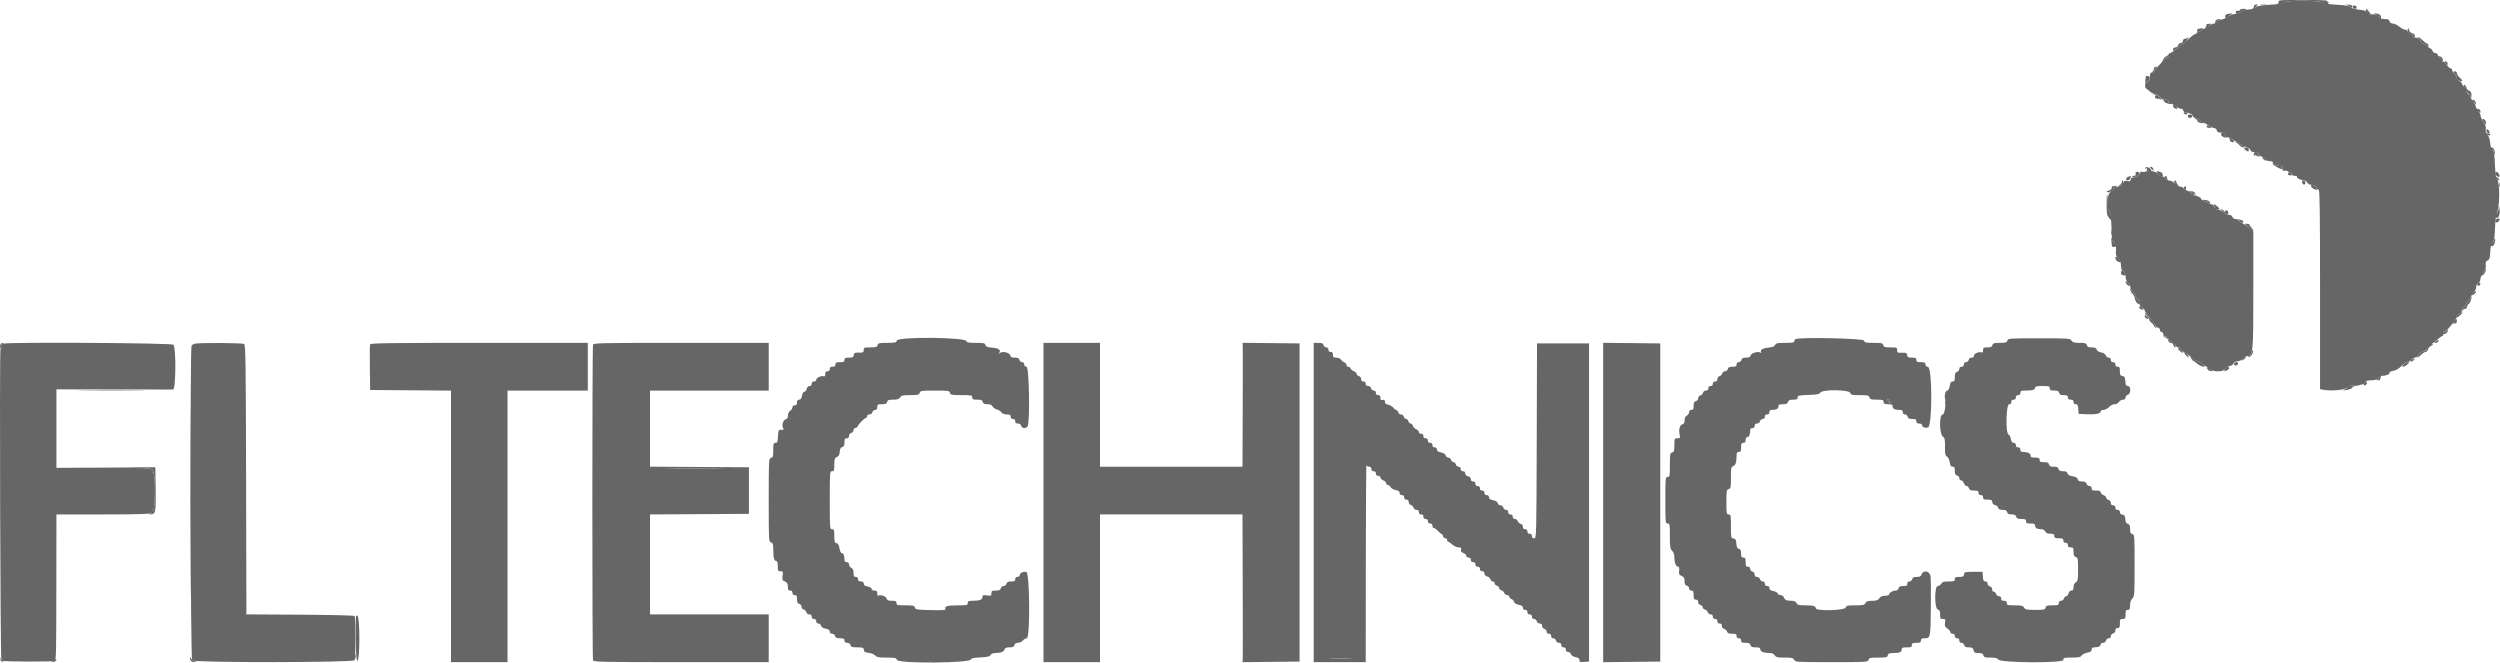
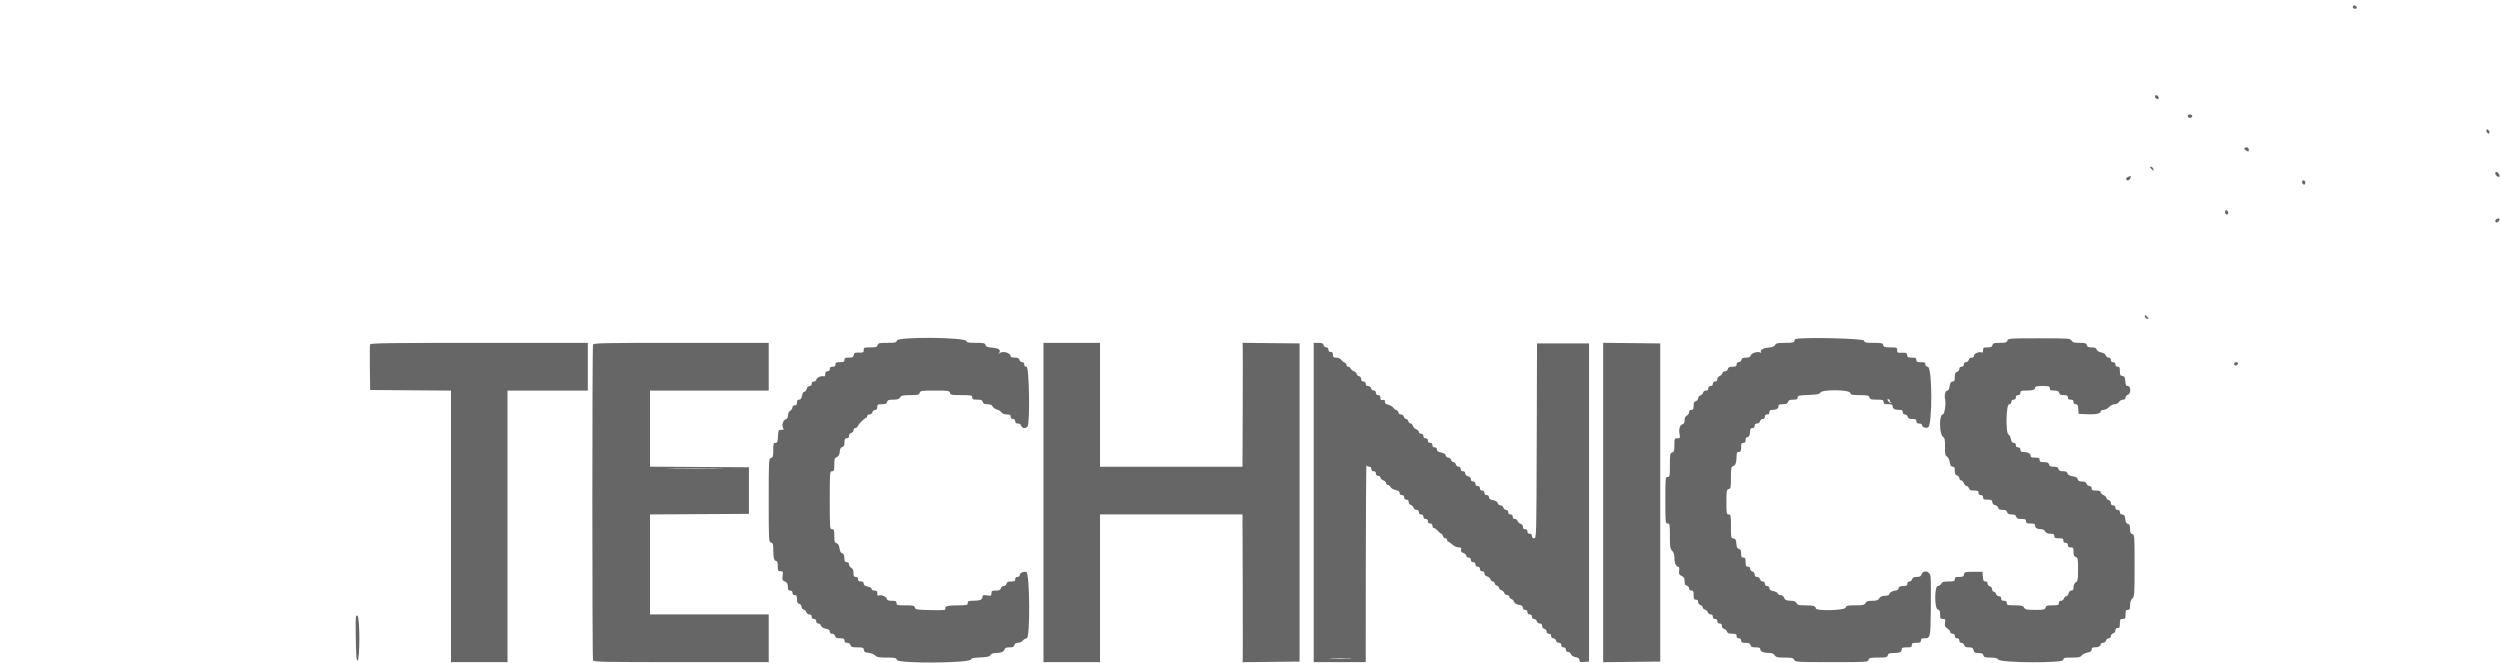
<svg xmlns="http://www.w3.org/2000/svg" width="166" height="44" viewBox="0 0 166 44" fill="none">
-   <path fill-rule="evenodd" clip-rule="evenodd" d="M151.659 0.157C151.6 0.228 151.304 0.279 150.729 0.316C150.115 0.355 149.848 0.403 149.751 0.491C149.677 0.558 149.491 0.62 149.338 0.63C148.945 0.653 148.846 0.683 148.749 0.807C148.703 0.866 148.544 0.921 148.398 0.929C148.251 0.936 148.041 1.014 147.93 1.101C147.82 1.189 147.612 1.282 147.468 1.309C147.325 1.337 147.189 1.405 147.167 1.462C147.146 1.52 147.068 1.566 146.996 1.566C146.923 1.566 146.769 1.641 146.652 1.733C146.536 1.826 146.391 1.908 146.33 1.917C146.27 1.926 146.196 1.974 146.165 2.023C146.134 2.073 146.071 2.089 146.025 2.06C145.976 2.031 145.948 2.048 145.96 2.101C145.971 2.152 145.911 2.214 145.826 2.238C145.669 2.284 145.582 2.348 145.185 2.716C145.062 2.83 144.938 2.925 144.908 2.925C144.878 2.926 144.705 3.061 144.522 3.227C144.34 3.392 144.146 3.528 144.091 3.528C144.036 3.528 143.995 3.553 144 3.584C144.024 3.74 143.979 3.83 143.878 3.83C143.816 3.83 143.765 3.865 143.765 3.909C143.765 3.953 143.732 3.968 143.69 3.943C143.649 3.917 143.615 3.94 143.615 3.995C143.615 4.05 143.503 4.198 143.366 4.324C143.229 4.451 143.095 4.611 143.068 4.682C143.042 4.753 142.968 4.81 142.905 4.81C142.841 4.81 142.785 4.844 142.78 4.886C142.775 4.927 142.762 4.995 142.752 5.036C142.742 5.078 142.729 5.18 142.724 5.263C142.719 5.346 142.665 5.414 142.603 5.414C142.424 5.414 142.363 5.805 142.527 5.9C142.602 5.944 142.726 6.039 142.801 6.112C142.878 6.184 143.02 6.244 143.119 6.244C143.227 6.244 143.347 6.318 143.42 6.432C143.488 6.535 143.568 6.616 143.598 6.612C143.805 6.58 143.991 6.638 143.991 6.734C143.991 6.796 144.035 6.847 144.089 6.847C144.142 6.847 144.301 6.932 144.441 7.036C144.581 7.14 144.756 7.225 144.831 7.225C144.906 7.225 144.967 7.275 144.967 7.337C144.967 7.409 145.071 7.466 145.261 7.496C145.461 7.528 145.566 7.589 145.591 7.686C145.611 7.764 145.694 7.828 145.774 7.828C145.854 7.828 145.98 7.896 146.055 7.979C146.13 8.062 146.229 8.13 146.275 8.13C146.32 8.13 146.483 8.215 146.634 8.318C146.786 8.422 146.966 8.507 147.034 8.507C147.102 8.507 147.175 8.575 147.197 8.658C147.227 8.772 147.3 8.809 147.49 8.809C147.694 8.809 147.744 8.839 147.744 8.96C147.744 9.098 147.826 9.148 147.999 9.116C148.035 9.109 148.137 9.169 148.224 9.248C148.312 9.328 148.477 9.415 148.592 9.442C148.707 9.47 148.782 9.525 148.757 9.565C148.733 9.605 148.864 9.678 149.049 9.728C149.262 9.785 149.399 9.869 149.422 9.955C149.441 10.03 149.525 10.091 149.608 10.091C149.819 10.091 150.003 10.171 149.959 10.243C149.939 10.276 150.024 10.339 150.148 10.383C150.272 10.426 150.394 10.514 150.419 10.578C150.445 10.647 150.554 10.695 150.683 10.695C150.806 10.695 150.921 10.743 150.945 10.805C150.988 10.919 151.223 11.03 151.423 11.033C151.485 11.034 151.54 11.077 151.545 11.129C151.55 11.181 151.559 11.255 151.564 11.294C151.569 11.334 151.64 11.353 151.722 11.337C151.804 11.321 151.89 11.341 151.915 11.38C151.939 11.42 151.988 11.434 152.024 11.412C152.059 11.39 152.11 11.441 152.136 11.524C152.168 11.623 152.25 11.676 152.371 11.676C152.474 11.676 152.54 11.705 152.519 11.74C152.473 11.815 152.794 11.978 152.986 11.978C153.056 11.978 153.156 12.046 153.208 12.129C153.265 12.22 153.383 12.279 153.509 12.279C153.65 12.279 153.739 12.333 153.792 12.449C153.834 12.543 153.91 12.611 153.96 12.6C154.031 12.585 154.051 14.054 154.051 19.211V25.841L154.258 25.881C154.766 25.979 155.717 25.895 155.828 25.743C155.908 25.632 156.033 25.593 156.337 25.585C156.827 25.571 157.027 25.512 157.083 25.367C157.107 25.301 157.225 25.256 157.371 25.256C157.73 25.254 157.955 25.178 157.955 25.059C157.955 24.993 158.039 24.954 158.185 24.954C158.447 24.954 158.729 24.827 158.672 24.734C158.651 24.7 158.749 24.654 158.889 24.63C159.03 24.607 159.224 24.517 159.32 24.428C159.415 24.341 159.547 24.219 159.613 24.159C159.679 24.099 159.783 24.049 159.846 24.049C159.909 24.049 160.044 23.971 160.147 23.875C160.249 23.78 160.372 23.715 160.42 23.73C160.467 23.746 160.545 23.672 160.594 23.565C160.642 23.458 160.742 23.37 160.816 23.37C160.889 23.37 161.06 23.268 161.196 23.144C161.331 23.019 161.47 22.918 161.505 22.918C161.539 22.918 161.547 22.884 161.521 22.842C161.496 22.801 161.51 22.767 161.552 22.767C161.594 22.767 161.732 22.665 161.859 22.54C161.986 22.416 162.122 22.314 162.162 22.314C162.202 22.314 162.23 22.289 162.225 22.258C162.202 22.11 162.243 22.012 162.328 22.009C162.38 22.007 162.507 21.902 162.61 21.775C162.713 21.649 162.874 21.455 162.966 21.345C163.059 21.235 163.135 21.09 163.135 21.025C163.135 20.959 163.219 20.866 163.321 20.819C163.443 20.764 163.493 20.694 163.464 20.619C163.439 20.555 163.457 20.503 163.501 20.503C163.546 20.503 163.652 20.367 163.736 20.201C163.82 20.036 163.922 19.9 163.963 19.9C164.003 19.9 164.036 19.851 164.036 19.792C164.036 19.733 164.121 19.584 164.224 19.461C164.327 19.338 164.412 19.185 164.412 19.122C164.412 18.935 164.496 18.768 164.591 18.768C164.64 18.768 164.688 18.661 164.698 18.53C164.708 18.399 164.788 18.229 164.876 18.152C164.963 18.076 165.009 18.014 164.977 18.014C164.945 18.014 164.955 17.97 164.999 17.916C165.044 17.862 165.067 17.716 165.052 17.592C165.03 17.421 165.061 17.348 165.177 17.293C165.306 17.233 165.335 17.138 165.355 16.704C165.373 16.326 165.413 16.163 165.507 16.094C165.611 16.018 165.641 15.836 165.669 15.139C165.689 14.666 165.742 14.211 165.789 14.128C165.985 13.777 166.004 12.129 165.814 11.917C165.732 11.824 165.69 11.55 165.663 10.925C165.634 10.245 165.6 10.042 165.504 9.972C165.428 9.916 165.367 9.728 165.344 9.477C165.318 9.207 165.259 9.035 165.164 8.96C165.062 8.877 165.032 8.777 165.055 8.59C165.079 8.399 165.039 8.269 164.899 8.085C164.796 7.949 164.712 7.768 164.712 7.682C164.712 7.596 164.649 7.463 164.573 7.386C164.496 7.309 164.411 7.156 164.383 7.045C164.355 6.934 164.266 6.777 164.185 6.695C164.103 6.613 164.036 6.476 164.036 6.39C164.036 6.305 164.003 6.256 163.961 6.282C163.877 6.333 163.712 5.966 163.774 5.865C163.796 5.83 163.774 5.777 163.725 5.747C163.666 5.71 163.657 5.726 163.698 5.798C163.732 5.857 163.69 5.836 163.606 5.753C163.522 5.67 163.457 5.57 163.463 5.53C163.469 5.49 163.397 5.422 163.304 5.38C163.212 5.337 163.135 5.244 163.135 5.173C163.135 5.102 163.053 4.961 162.952 4.859C162.852 4.758 162.791 4.653 162.817 4.627C162.844 4.6 162.799 4.56 162.718 4.539C162.637 4.518 162.512 4.398 162.441 4.273C162.369 4.148 162.277 4.067 162.235 4.093C162.193 4.119 162.159 4.088 162.159 4.025C162.159 3.962 162.092 3.874 162.009 3.83C161.927 3.785 161.859 3.699 161.859 3.638C161.859 3.577 161.794 3.528 161.714 3.528C161.634 3.528 161.548 3.462 161.522 3.381C161.497 3.3 161.41 3.213 161.329 3.187C161.249 3.161 161.184 3.107 161.184 3.066C161.184 3.025 161.082 2.956 160.958 2.913C160.834 2.869 160.733 2.787 160.733 2.731C160.733 2.606 160.459 2.446 160.356 2.51C160.315 2.535 160.283 2.502 160.283 2.436C160.283 2.371 160.197 2.284 160.093 2.244C159.988 2.204 159.886 2.127 159.865 2.074C159.845 2.019 159.76 1.97 159.677 1.964C159.594 1.957 159.424 1.865 159.298 1.759C159.173 1.653 158.99 1.566 158.893 1.566C158.782 1.566 158.698 1.51 158.668 1.415C158.632 1.299 158.555 1.264 158.334 1.264C158.126 1.264 158.02 1.221 157.942 1.103C157.857 0.975 157.765 0.944 157.48 0.95C157.284 0.954 157.142 0.928 157.163 0.893C157.237 0.773 157.009 0.666 156.618 0.638C156.394 0.621 156.17 0.555 156.09 0.482C155.986 0.388 155.746 0.345 155.137 0.311C154.625 0.282 154.287 0.229 154.226 0.168C154.08 0.021 151.78 0.012 151.659 0.157ZM142.493 11.388C142.408 11.419 142.288 11.425 142.226 11.402C142.154 11.374 142.114 11.403 142.114 11.483C142.114 11.603 141.68 11.846 141.579 11.783C141.552 11.767 141.511 11.825 141.489 11.913C141.455 12.041 141.41 12.062 141.253 12.023C141.116 11.988 141.046 12.007 141.016 12.089C140.992 12.152 140.942 12.185 140.905 12.162C140.869 12.139 140.859 12.173 140.884 12.238C140.915 12.32 140.883 12.355 140.775 12.355C140.69 12.355 140.599 12.391 140.572 12.435C140.544 12.48 140.473 12.497 140.413 12.474C140.353 12.451 140.323 12.464 140.347 12.502C140.37 12.54 140.29 12.63 140.169 12.702C139.914 12.854 139.837 13.769 140.059 14.022C140.131 14.105 140.175 14.404 140.196 14.966C140.213 15.418 140.229 15.829 140.232 15.879C140.235 15.929 140.301 16.031 140.38 16.105C140.492 16.21 140.518 16.322 140.498 16.608C140.477 16.913 140.504 17.009 140.655 17.173C140.78 17.309 140.837 17.459 140.837 17.652C140.837 17.855 140.879 17.955 140.987 18.014C141.093 18.071 141.138 18.172 141.138 18.356C141.138 18.518 141.196 18.675 141.29 18.77C141.374 18.855 141.463 19.024 141.487 19.148C141.512 19.271 141.563 19.372 141.601 19.372C141.64 19.372 141.72 19.49 141.781 19.636C141.841 19.781 141.938 19.9 141.996 19.9C142.07 19.9 142.094 19.967 142.076 20.116C142.055 20.283 142.09 20.354 142.231 20.43C142.332 20.485 142.414 20.569 142.414 20.618C142.414 20.667 142.49 20.796 142.583 20.904C142.875 21.245 143.028 21.448 143.133 21.639C143.189 21.741 143.236 21.794 143.237 21.758C143.239 21.721 143.29 21.734 143.351 21.785C143.413 21.837 143.447 21.906 143.426 21.94C143.405 21.974 143.454 22.023 143.535 22.048C143.62 22.076 143.666 22.139 143.643 22.199C143.618 22.265 143.667 22.311 143.779 22.327C143.874 22.341 143.987 22.428 144.027 22.521C144.068 22.615 144.14 22.691 144.188 22.691C144.235 22.691 144.329 22.776 144.397 22.88C144.464 22.984 144.57 23.069 144.631 23.069C144.692 23.069 144.742 23.099 144.742 23.137C144.742 23.174 144.851 23.275 144.985 23.361C145.12 23.447 145.297 23.561 145.379 23.614C145.461 23.667 145.572 23.769 145.627 23.842C145.681 23.914 145.807 23.974 145.905 23.974C146.004 23.974 146.129 24.037 146.183 24.114C146.236 24.191 146.357 24.278 146.451 24.308C146.552 24.34 146.6 24.398 146.57 24.451C146.542 24.5 146.546 24.515 146.579 24.486C146.611 24.456 146.709 24.482 146.795 24.543C147.034 24.71 147.645 24.688 147.741 24.508C147.784 24.428 147.918 24.341 148.041 24.314C148.163 24.287 148.282 24.207 148.304 24.136C148.33 24.055 148.435 23.999 148.584 23.988C148.716 23.978 148.867 23.906 148.921 23.827C148.976 23.748 149.116 23.663 149.232 23.637C149.611 23.554 149.621 23.437 149.621 19.237V15.379L149.415 15.182C149.302 15.074 149.084 14.92 148.932 14.841C148.78 14.761 148.635 14.661 148.608 14.619C148.583 14.577 148.498 14.543 148.421 14.543C148.344 14.543 148.261 14.482 148.238 14.408C148.211 14.323 148.109 14.267 147.962 14.255C147.833 14.245 147.673 14.17 147.605 14.088C147.537 14.005 147.391 13.931 147.28 13.923C147.143 13.912 147.064 13.855 147.037 13.747C147.015 13.659 146.954 13.585 146.902 13.581C146.775 13.573 146.033 13.191 146.13 13.185C146.273 13.175 145.829 12.964 145.661 12.961C145.566 12.96 145.492 12.911 145.492 12.851C145.492 12.792 145.374 12.704 145.229 12.656C145.084 12.608 144.982 12.542 145.002 12.509C145.023 12.476 144.934 12.427 144.805 12.402C144.676 12.376 144.505 12.278 144.425 12.185C144.344 12.092 144.193 12.009 144.089 12.001C143.985 11.992 143.858 11.927 143.806 11.856C143.754 11.785 143.633 11.714 143.538 11.7C143.442 11.685 143.32 11.609 143.266 11.532C143.158 11.377 142.735 11.297 142.493 11.388ZM0.203 22.819C0.118 22.84 0.06 22.959 0.031 23.168C-0.039 23.655 0.022 43.796 0.093 43.867C0.166 43.941 3.56 43.953 3.633 43.88C3.729 43.783 3.735 43.509 3.741 38.856L3.747 34.159H6.702C9.603 34.159 10.166 34.133 10.085 33.999C10.062 33.962 10.096 33.911 10.161 33.886C10.316 33.827 10.339 31.48 10.184 31.418C10.109 31.387 10.109 31.379 10.184 31.374C10.243 31.37 10.222 31.311 10.128 31.217C9.983 31.071 9.878 31.066 6.862 31.066H3.747V28.459V25.853L7.557 25.86C9.652 25.864 11.423 25.866 11.492 25.864C11.68 25.858 11.7 23.074 11.513 22.887C11.398 22.771 0.641 22.706 0.203 22.819ZM12.909 22.825C12.849 22.847 12.765 22.898 12.722 22.939C12.611 23.043 12.647 43.738 12.758 43.85C12.918 44.01 23.484 43.998 23.55 43.837C23.625 43.651 23.619 40.976 23.542 40.9C23.508 40.865 21.878 40.827 19.92 40.815L16.361 40.794L16.341 31.854C16.324 24.003 16.308 22.903 16.209 22.839C16.093 22.764 13.108 22.751 12.909 22.825Z" fill="#666666" />
  <path fill-rule="evenodd" clip-rule="evenodd" d="M156.227 0.471C156.227 0.533 156.293 0.584 156.374 0.584C156.475 0.584 156.508 0.548 156.479 0.471C156.455 0.408 156.389 0.357 156.331 0.357C156.273 0.357 156.227 0.408 156.227 0.471ZM143.088 6.422C143.088 6.48 143.151 6.543 143.228 6.563C143.337 6.592 143.361 6.568 143.333 6.459C143.29 6.296 143.088 6.266 143.088 6.422ZM145.265 7.714C145.265 7.776 145.332 7.827 145.415 7.827C145.499 7.827 145.565 7.776 145.565 7.714C145.565 7.651 145.499 7.6 145.415 7.6C145.332 7.6 145.265 7.651 145.265 7.714ZM165.097 8.698C165.112 8.772 165.169 8.848 165.224 8.867C165.289 8.888 165.316 8.852 165.299 8.766C165.285 8.692 165.228 8.616 165.172 8.598C165.107 8.576 165.08 8.612 165.097 8.698ZM149.019 9.861C149.019 9.901 149.087 9.97 149.169 10.014C149.297 10.083 149.319 10.072 149.319 9.942C149.319 9.838 149.27 9.788 149.169 9.788C149.087 9.788 149.019 9.821 149.019 9.861ZM142.844 11.209C142.998 11.371 143.035 11.367 142.969 11.195C142.943 11.127 142.875 11.071 142.817 11.071C142.737 11.071 142.744 11.104 142.844 11.209ZM165.686 11.518C165.686 11.644 165.89 11.797 165.962 11.725C166.016 11.671 165.899 11.46 165.793 11.419C165.724 11.392 165.686 11.427 165.686 11.518ZM141.349 11.725C141.165 11.774 141.109 11.976 141.28 11.976C141.356 11.976 141.437 11.909 141.458 11.825C141.48 11.742 141.492 11.679 141.486 11.683C141.479 11.688 141.418 11.707 141.349 11.725ZM152.861 12.102C152.898 12.291 153.073 12.317 153.073 12.134C153.073 12.041 153.025 11.976 152.955 11.976C152.885 11.976 152.847 12.028 152.861 12.102ZM147.743 14.082C147.743 14.175 147.791 14.24 147.861 14.24C147.931 14.24 147.969 14.188 147.955 14.114C147.918 13.925 147.743 13.899 147.743 14.082ZM165.817 14.523C165.662 14.558 165.639 14.768 165.791 14.768C165.848 14.768 165.917 14.712 165.943 14.644C165.999 14.496 165.988 14.485 165.817 14.523ZM142.412 20.995C142.412 21.058 142.464 21.13 142.528 21.155C142.698 21.22 142.707 21.162 142.55 21.011C142.433 20.899 142.412 20.897 142.412 20.995ZM59.549 22.615C59.513 22.75 59.446 22.765 58.911 22.765C58.375 22.765 58.307 22.781 58.272 22.916C58.239 23.046 58.17 23.067 57.791 23.067C57.379 23.067 57.35 23.079 57.35 23.243C57.35 23.401 57.317 23.419 57.031 23.413C56.754 23.408 56.708 23.429 56.688 23.576C56.667 23.72 56.617 23.746 56.368 23.746C56.123 23.746 56.073 23.772 56.073 23.897C56.073 24.023 56.023 24.048 55.773 24.048C55.523 24.048 55.473 24.073 55.473 24.199C55.473 24.309 55.423 24.35 55.285 24.35C55.148 24.35 55.097 24.39 55.097 24.5C55.097 24.601 55.047 24.652 54.947 24.652C54.838 24.652 54.797 24.702 54.797 24.838C54.797 24.962 54.764 25.011 54.697 24.986C54.544 24.926 54.197 25.086 54.197 25.216C54.197 25.28 54.131 25.331 54.046 25.331C53.946 25.331 53.896 25.381 53.896 25.481C53.896 25.579 53.846 25.632 53.754 25.632C53.665 25.632 53.594 25.703 53.565 25.821C53.539 25.925 53.47 26.01 53.41 26.01C53.347 26.01 53.282 26.117 53.253 26.274C53.217 26.465 53.165 26.538 53.062 26.538C52.961 26.538 52.92 26.592 52.92 26.726C52.92 26.865 52.88 26.915 52.77 26.915C52.677 26.915 52.62 26.965 52.62 27.048C52.62 27.121 52.552 27.223 52.469 27.274C52.376 27.333 52.319 27.451 52.319 27.586C52.319 27.738 52.275 27.814 52.173 27.841C51.998 27.887 51.891 28.245 51.998 28.418C52.062 28.521 52.041 28.541 51.878 28.539C51.691 28.537 51.68 28.558 51.659 28.971C51.639 29.343 51.615 29.405 51.49 29.405C51.36 29.405 51.343 29.459 51.343 29.887C51.343 30.304 51.324 30.373 51.193 30.407C51.047 30.446 51.043 30.51 51.043 33.215C51.043 35.919 51.047 35.984 51.193 36.022C51.321 36.056 51.344 36.125 51.345 36.487C51.346 37.016 51.406 37.251 51.54 37.251C51.613 37.251 51.644 37.352 51.644 37.591C51.644 37.899 51.66 37.93 51.825 37.93C51.992 37.93 52.002 37.952 51.965 38.231C51.932 38.477 51.95 38.541 52.066 38.584C52.255 38.654 52.317 38.757 52.318 39.005C52.319 39.162 52.356 39.213 52.469 39.213C52.57 39.213 52.62 39.263 52.62 39.364C52.62 39.464 52.67 39.515 52.77 39.515C52.892 39.515 52.92 39.565 52.92 39.786C52.92 39.994 52.955 40.066 53.071 40.096C53.157 40.119 53.221 40.199 53.221 40.285C53.221 40.368 53.283 40.451 53.364 40.472C53.443 40.492 53.524 40.574 53.544 40.653C53.566 40.737 53.648 40.797 53.739 40.797C53.846 40.797 53.896 40.845 53.896 40.948C53.896 41.049 53.946 41.099 54.046 41.099C54.147 41.099 54.197 41.149 54.197 41.25C54.197 41.348 54.247 41.401 54.338 41.401C54.416 41.401 54.496 41.467 54.517 41.547C54.542 41.643 54.648 41.71 54.826 41.744C55.024 41.781 55.097 41.833 55.097 41.937C55.097 42.032 55.151 42.08 55.255 42.08C55.348 42.08 55.428 42.141 55.451 42.231C55.482 42.349 55.553 42.382 55.782 42.382C56.023 42.382 56.073 42.408 56.073 42.533C56.073 42.641 56.123 42.683 56.252 42.683C56.368 42.683 56.445 42.737 56.471 42.834C56.504 42.962 56.573 42.985 56.925 42.985C57.298 42.985 57.342 43.002 57.363 43.155C57.383 43.292 57.443 43.329 57.674 43.348C57.831 43.362 58.026 43.438 58.105 43.518C58.226 43.639 58.358 43.664 58.88 43.664C59.446 43.664 59.513 43.679 59.549 43.815C59.617 44.075 64.482 44.037 64.482 43.777C64.482 43.709 64.661 43.672 65.088 43.653C65.568 43.631 65.71 43.597 65.768 43.494C65.813 43.412 65.932 43.362 66.081 43.362C66.451 43.36 66.65 43.285 66.699 43.128C66.734 43.021 66.816 42.985 67.031 42.985C67.254 42.985 67.326 42.952 67.357 42.834C67.383 42.732 67.459 42.683 67.592 42.683C67.699 42.683 67.845 42.615 67.915 42.533C67.986 42.449 68.104 42.382 68.178 42.382C68.409 42.382 68.38 38.042 68.149 37.98C67.95 37.928 67.71 38.047 67.71 38.197C67.71 38.258 67.643 38.307 67.56 38.307C67.46 38.307 67.41 38.358 67.41 38.459C67.41 38.581 67.36 38.609 67.14 38.609C66.933 38.609 66.861 38.645 66.831 38.76C66.809 38.847 66.729 38.911 66.643 38.911C66.558 38.911 66.478 38.975 66.456 39.062C66.425 39.18 66.353 39.213 66.125 39.213C65.867 39.213 65.833 39.234 65.833 39.394C65.833 39.563 65.811 39.573 65.533 39.535C65.269 39.5 65.233 39.513 65.233 39.647C65.233 39.822 65.05 39.889 64.576 39.891C64.307 39.892 64.257 39.916 64.257 40.043C64.257 40.182 64.206 40.194 63.6 40.195C62.919 40.196 62.706 40.257 62.773 40.431C62.804 40.515 62.625 40.529 61.799 40.51C60.87 40.489 60.784 40.475 60.749 40.34C60.715 40.211 60.642 40.194 60.119 40.194C59.577 40.194 59.527 40.181 59.527 40.043C59.527 39.917 59.477 39.892 59.22 39.892C58.978 39.892 58.904 39.861 58.874 39.745C58.835 39.594 58.468 39.464 58.327 39.551C58.283 39.579 58.251 39.519 58.251 39.406C58.251 39.25 58.214 39.213 58.063 39.213C57.949 39.213 57.875 39.17 57.875 39.103C57.875 39.038 57.77 38.974 57.612 38.944C57.422 38.908 57.35 38.855 57.35 38.752C57.35 38.65 57.296 38.609 57.162 38.609C57.024 38.609 56.974 38.569 56.974 38.459C56.974 38.358 56.924 38.307 56.824 38.307C56.703 38.307 56.674 38.257 56.674 38.046C56.674 37.862 56.63 37.761 56.524 37.704C56.441 37.66 56.374 37.556 56.374 37.475C56.374 37.377 56.323 37.327 56.224 37.327C56.115 37.327 56.073 37.277 56.073 37.144C56.073 36.89 55.999 36.723 55.887 36.723C55.834 36.723 55.77 36.587 55.743 36.414C55.708 36.194 55.651 36.093 55.546 36.065C55.42 36.032 55.398 35.961 55.398 35.583C55.398 35.189 55.381 35.139 55.248 35.139C55.101 35.139 55.097 35.088 55.097 33.215C55.097 31.341 55.101 31.291 55.248 31.291C55.38 31.291 55.398 31.241 55.398 30.856C55.398 30.478 55.42 30.412 55.566 30.347C55.689 30.293 55.742 30.197 55.758 29.997C55.775 29.8 55.822 29.711 55.927 29.684C56.038 29.655 56.073 29.579 56.073 29.374C56.073 29.153 56.101 29.103 56.224 29.103C56.326 29.103 56.374 29.053 56.374 28.945C56.374 28.85 56.434 28.771 56.524 28.747C56.607 28.726 56.674 28.645 56.674 28.566C56.674 28.488 56.726 28.424 56.789 28.424C56.852 28.424 56.925 28.368 56.952 28.299C57.008 28.153 57.419 27.745 57.511 27.745C57.546 27.745 57.575 27.694 57.575 27.632C57.575 27.567 57.643 27.518 57.732 27.518C57.826 27.518 57.905 27.458 57.929 27.368C57.95 27.284 58.031 27.217 58.109 27.217C58.21 27.217 58.251 27.163 58.251 27.028C58.251 26.858 58.28 26.84 58.558 26.84C58.802 26.84 58.873 26.809 58.904 26.689C58.937 26.564 59.007 26.538 59.31 26.538C59.594 26.538 59.697 26.504 59.77 26.387C59.85 26.257 59.944 26.236 60.441 26.236C60.952 26.236 61.024 26.219 61.066 26.085C61.11 25.945 61.18 25.934 62.076 25.934C62.975 25.934 63.041 25.944 63.078 26.085C63.113 26.223 63.18 26.236 63.837 26.236C64.507 26.236 64.557 26.247 64.557 26.387C64.557 26.515 64.607 26.538 64.886 26.538C65.152 26.538 65.223 26.567 65.255 26.689C65.285 26.804 65.357 26.84 65.561 26.84C65.751 26.84 65.852 26.883 65.908 26.989C65.952 27.072 66.08 27.162 66.192 27.19C66.305 27.218 66.441 27.303 66.495 27.38C66.557 27.469 66.686 27.518 66.851 27.518C67.06 27.518 67.11 27.548 67.11 27.669C67.11 27.77 67.16 27.82 67.26 27.82C67.36 27.82 67.41 27.871 67.41 27.971C67.41 28.08 67.46 28.122 67.589 28.122C67.705 28.122 67.782 28.175 67.807 28.273C67.851 28.441 68.081 28.474 68.221 28.333C68.401 28.152 68.344 24.35 68.161 24.35C68.061 24.35 68.01 24.299 68.01 24.199C68.01 24.101 67.96 24.048 67.869 24.048C67.791 24.048 67.71 23.98 67.688 23.897C67.659 23.782 67.586 23.746 67.379 23.746C67.231 23.746 67.11 23.715 67.11 23.676C67.11 23.421 66.575 23.27 66.359 23.463C66.271 23.542 66.268 23.538 66.34 23.442C66.485 23.246 66.325 23.121 65.884 23.084C65.56 23.057 65.463 23.019 65.434 22.907C65.401 22.783 65.321 22.765 64.789 22.765C64.32 22.765 64.182 22.741 64.182 22.66C64.182 22.39 59.619 22.345 59.549 22.615ZM119.232 22.514C119.18 22.534 119.138 22.6 119.138 22.659C119.138 22.742 119.006 22.765 118.54 22.765C118.033 22.765 117.931 22.787 117.867 22.907C117.814 23.007 117.681 23.058 117.406 23.084C117.034 23.121 116.848 23.245 116.94 23.396C116.965 23.436 116.944 23.443 116.893 23.411C116.733 23.312 116.298 23.438 116.247 23.598C116.212 23.708 116.133 23.746 115.935 23.746C115.734 23.746 115.661 23.782 115.631 23.897C115.61 23.98 115.529 24.048 115.451 24.048C115.359 24.048 115.309 24.101 115.309 24.199C115.309 24.322 115.259 24.35 115.039 24.35C114.833 24.35 114.761 24.385 114.73 24.5C114.708 24.587 114.628 24.652 114.543 24.652C114.46 24.652 114.378 24.715 114.357 24.796C114.336 24.874 114.255 24.956 114.176 24.977C114.093 24.999 114.033 25.081 114.033 25.173C114.033 25.28 113.985 25.331 113.883 25.331C113.783 25.331 113.733 25.381 113.733 25.481C113.733 25.582 113.683 25.632 113.583 25.632C113.483 25.632 113.433 25.682 113.433 25.783C113.433 25.886 113.383 25.934 113.275 25.934C113.184 25.934 113.102 25.994 113.081 26.078C113.06 26.157 112.978 26.239 112.9 26.26C112.82 26.28 112.757 26.363 112.757 26.447C112.757 26.532 112.693 26.612 112.606 26.635C112.492 26.665 112.456 26.738 112.456 26.945C112.456 27.166 112.428 27.217 112.306 27.217C112.207 27.217 112.156 27.267 112.156 27.365C112.156 27.447 112.088 27.55 112.006 27.594C111.906 27.648 111.856 27.752 111.856 27.906C111.856 28.069 111.814 28.147 111.712 28.174C111.537 28.22 111.459 28.496 111.524 28.843C111.569 29.085 111.559 29.103 111.376 29.103C111.187 29.103 111.18 29.118 111.18 29.551C111.18 29.932 111.158 30.005 111.03 30.046C110.892 30.09 110.88 30.16 110.88 30.881C110.88 31.618 110.87 31.668 110.73 31.668C110.584 31.668 110.579 31.718 110.579 33.215C110.579 34.711 110.584 34.761 110.73 34.761C110.871 34.761 110.88 34.812 110.88 35.591C110.88 36.321 110.898 36.44 111.03 36.572C111.131 36.674 111.18 36.824 111.18 37.03C111.18 37.373 111.287 37.628 111.43 37.628C111.495 37.628 111.515 37.713 111.495 37.89C111.469 38.114 111.493 38.166 111.66 38.242C111.816 38.313 111.856 38.385 111.856 38.591C111.856 38.786 111.892 38.86 112.006 38.889C112.089 38.911 112.156 38.992 112.156 39.071C112.156 39.163 112.209 39.213 112.306 39.213C112.431 39.213 112.456 39.263 112.456 39.515C112.456 39.766 112.482 39.817 112.606 39.817C112.709 39.817 112.757 39.867 112.757 39.975C112.757 40.069 112.817 40.148 112.907 40.172C112.989 40.194 113.057 40.262 113.057 40.323C113.057 40.384 113.124 40.452 113.205 40.473C113.286 40.494 113.373 40.576 113.397 40.654C113.422 40.733 113.508 40.797 113.588 40.797C113.683 40.797 113.733 40.849 113.733 40.948C113.733 41.049 113.783 41.099 113.883 41.099C113.983 41.099 114.033 41.149 114.033 41.25C114.033 41.351 114.083 41.401 114.183 41.401C114.286 41.401 114.333 41.451 114.333 41.559C114.333 41.652 114.393 41.732 114.481 41.755C114.562 41.777 114.649 41.859 114.674 41.937C114.708 42.045 114.79 42.08 115.014 42.08C115.259 42.08 115.309 42.105 115.309 42.231C115.309 42.331 115.359 42.382 115.46 42.382C115.56 42.382 115.61 42.432 115.61 42.533C115.61 42.658 115.66 42.683 115.901 42.683C116.129 42.683 116.201 42.716 116.232 42.834C116.263 42.954 116.334 42.985 116.579 42.985C116.829 42.985 116.886 43.012 116.886 43.127C116.886 43.272 117.141 43.362 117.553 43.362C117.67 43.362 117.789 43.425 117.844 43.513C117.925 43.642 118.02 43.664 118.498 43.664C118.981 43.664 119.069 43.685 119.138 43.815C119.216 43.961 119.295 43.966 121.626 43.966C123.969 43.966 124.033 43.962 124.072 43.815C124.107 43.68 124.174 43.664 124.71 43.664C125.246 43.664 125.313 43.649 125.348 43.513C125.38 43.392 125.45 43.362 125.71 43.362C126.13 43.362 126.271 43.304 126.271 43.128C126.271 43.009 126.327 42.985 126.609 42.985C126.896 42.985 126.946 42.963 126.946 42.834C126.946 42.709 126.996 42.683 127.246 42.683C127.497 42.683 127.547 42.658 127.547 42.533C127.547 42.419 127.597 42.382 127.753 42.381C128.188 42.378 128.183 42.399 128.208 40.366C128.221 39.338 128.211 38.388 128.187 38.255C128.12 37.892 127.689 37.827 127.582 38.163C127.549 38.269 127.467 38.307 127.272 38.307C127.07 38.307 126.998 38.344 126.968 38.459C126.946 38.542 126.866 38.609 126.787 38.609C126.696 38.609 126.646 38.663 126.646 38.76C126.646 38.883 126.596 38.911 126.376 38.911C126.169 38.911 126.097 38.947 126.067 39.062C126.045 39.148 125.965 39.213 125.882 39.213C125.683 39.213 125.445 39.348 125.445 39.461C125.445 39.515 125.331 39.555 125.168 39.559C124.973 39.563 124.86 39.612 124.784 39.728C124.698 39.859 124.602 39.892 124.312 39.892C124.025 39.892 123.932 39.924 123.868 40.043C123.798 40.174 123.711 40.194 123.195 40.194C122.668 40.194 122.597 40.21 122.554 40.344C122.493 40.539 120.565 40.583 120.565 40.39C120.565 40.24 120.394 40.194 119.848 40.194C119.446 40.194 119.356 40.17 119.289 40.043C119.23 39.934 119.13 39.892 118.929 39.891C118.615 39.889 118.511 39.837 118.441 39.647C118.414 39.574 118.322 39.515 118.237 39.515C118.152 39.515 118.063 39.465 118.04 39.404C118.017 39.343 117.883 39.271 117.742 39.244C117.558 39.209 117.487 39.156 117.487 39.053C117.487 38.962 117.434 38.911 117.336 38.911C117.236 38.911 117.186 38.861 117.186 38.76C117.186 38.663 117.136 38.609 117.045 38.609C116.966 38.609 116.886 38.542 116.864 38.459C116.841 38.368 116.762 38.307 116.668 38.307C116.558 38.307 116.511 38.259 116.511 38.149C116.511 38.055 116.45 37.975 116.361 37.952C116.277 37.93 116.21 37.849 116.21 37.77C116.21 37.679 116.157 37.628 116.06 37.628C115.935 37.628 115.91 37.578 115.91 37.327C115.91 37.075 115.885 37.025 115.76 37.025C115.638 37.025 115.61 36.975 115.61 36.754C115.61 36.549 115.574 36.473 115.463 36.444C115.353 36.415 115.311 36.328 115.294 36.093C115.276 35.834 115.243 35.776 115.103 35.756C114.94 35.733 114.934 35.703 114.934 34.945C114.934 34.208 114.924 34.158 114.784 34.158C114.643 34.158 114.634 34.108 114.634 33.337C114.634 32.579 114.645 32.513 114.784 32.476C114.921 32.44 114.934 32.373 114.934 31.718C114.934 31.079 114.95 30.994 115.076 30.954C115.237 30.903 115.307 30.703 115.308 30.291C115.309 30.059 115.336 30.008 115.46 30.008C115.584 30.008 115.61 29.958 115.61 29.706C115.61 29.455 115.635 29.405 115.76 29.405C115.87 29.405 115.91 29.355 115.91 29.216C115.91 29.105 115.953 29.027 116.015 29.027C116.136 29.027 116.21 28.867 116.21 28.606C116.21 28.474 116.252 28.424 116.361 28.424C116.461 28.424 116.511 28.374 116.511 28.273C116.511 28.17 116.561 28.122 116.668 28.122C116.762 28.122 116.841 28.061 116.864 27.971C116.886 27.888 116.966 27.82 117.045 27.82C117.136 27.82 117.186 27.767 117.186 27.669C117.186 27.569 117.236 27.518 117.336 27.518C117.437 27.518 117.487 27.468 117.487 27.368C117.487 27.258 117.537 27.217 117.668 27.217C117.948 27.217 118.087 27.139 118.087 26.983C118.087 26.866 118.143 26.84 118.382 26.84C118.612 26.84 118.688 26.806 118.726 26.689C118.762 26.572 118.839 26.538 119.068 26.538C119.308 26.538 119.363 26.511 119.363 26.394C119.363 26.265 119.435 26.248 120.082 26.224C120.671 26.203 120.814 26.174 120.874 26.066C120.994 25.852 122.786 25.869 122.854 26.085C122.897 26.219 122.968 26.236 123.493 26.236C124.017 26.236 124.089 26.253 124.131 26.387C124.172 26.515 124.245 26.538 124.624 26.538C125.019 26.538 125.069 26.555 125.069 26.689C125.069 26.814 125.119 26.84 125.37 26.84C125.614 26.84 125.67 26.866 125.67 26.983C125.67 27.145 125.81 27.217 126.127 27.217C126.296 27.217 126.346 27.251 126.346 27.368C126.346 27.465 126.396 27.518 126.487 27.518C126.565 27.518 126.646 27.586 126.668 27.669C126.698 27.785 126.77 27.82 126.977 27.82C127.196 27.82 127.246 27.849 127.246 27.971C127.246 28.082 127.296 28.122 127.434 28.122C127.547 28.122 127.622 28.165 127.622 28.23C127.622 28.359 127.853 28.446 128.022 28.38C128.315 28.268 128.309 24.405 128.016 24.363C127.908 24.348 127.847 24.287 127.847 24.194C127.847 24.074 127.794 24.048 127.547 24.048C127.296 24.048 127.246 24.023 127.246 23.897C127.246 23.772 127.196 23.746 126.951 23.746C126.703 23.746 126.653 23.72 126.632 23.576C126.611 23.428 126.568 23.409 126.289 23.421C125.997 23.434 125.97 23.419 125.97 23.251C125.97 23.077 125.947 23.067 125.528 23.067C125.15 23.067 125.081 23.046 125.048 22.916C125.013 22.781 124.945 22.765 124.409 22.765C123.874 22.765 123.806 22.75 123.771 22.615C123.733 22.469 119.571 22.376 119.232 22.514ZM133.29 22.615C133.25 22.743 133.177 22.765 132.79 22.765C132.401 22.765 132.332 22.787 132.298 22.916C132.268 23.034 132.196 23.067 131.968 23.067C131.705 23.067 131.676 23.086 131.676 23.26C131.676 23.366 131.646 23.434 131.609 23.411C131.463 23.321 131.075 23.462 131.075 23.605C131.075 23.698 131.022 23.746 130.918 23.746C130.825 23.746 130.745 23.807 130.722 23.897C130.7 23.98 130.62 24.048 130.541 24.048C130.45 24.048 130.4 24.101 130.4 24.199C130.4 24.299 130.35 24.35 130.25 24.35C130.152 24.35 130.1 24.4 130.1 24.495C130.1 24.576 130.032 24.663 129.949 24.689C129.833 24.726 129.799 24.803 129.799 25.034C129.799 25.276 129.773 25.331 129.656 25.331C129.547 25.331 129.5 25.403 129.461 25.632C129.431 25.816 129.37 25.934 129.306 25.934C129.176 25.934 129.092 26.248 129.154 26.498C129.228 26.792 129.12 27.518 129.002 27.518C128.752 27.518 128.761 28.816 129.013 29.001C129.134 29.09 129.156 29.196 129.148 29.672C129.141 30.145 129.162 30.25 129.275 30.311C129.353 30.353 129.432 30.512 129.461 30.686C129.5 30.916 129.547 30.989 129.656 30.989C129.77 30.989 129.799 31.044 129.799 31.26C129.799 31.468 129.834 31.541 129.949 31.571C130.033 31.593 130.1 31.674 130.1 31.753C130.1 31.83 130.151 31.895 130.214 31.895C130.277 31.895 130.361 31.979 130.4 32.083C130.439 32.187 130.52 32.272 130.581 32.272C130.641 32.272 130.711 32.34 130.738 32.422C130.775 32.54 130.852 32.574 131.081 32.574C131.326 32.574 131.376 32.599 131.376 32.724C131.376 32.825 131.426 32.875 131.526 32.875C131.626 32.875 131.676 32.925 131.676 33.026C131.676 33.151 131.726 33.177 131.971 33.177C132.22 33.177 132.27 33.204 132.29 33.347C132.305 33.453 132.375 33.525 132.475 33.54C132.564 33.552 132.654 33.629 132.675 33.709C132.703 33.819 132.779 33.856 132.974 33.856C133.172 33.856 133.245 33.893 133.275 34.007C133.304 34.121 133.377 34.158 133.575 34.158C133.773 34.158 133.845 34.194 133.875 34.309C133.907 34.429 133.978 34.459 134.222 34.459C134.479 34.459 134.529 34.484 134.529 34.611C134.529 34.736 134.579 34.761 134.83 34.761C135.074 34.761 135.13 34.788 135.13 34.904C135.13 35.06 135.269 35.139 135.546 35.139C135.648 35.139 135.76 35.203 135.805 35.29C135.862 35.396 135.962 35.441 136.146 35.441C136.356 35.441 136.406 35.469 136.406 35.591C136.406 35.717 136.456 35.742 136.706 35.742C136.957 35.742 137.007 35.767 137.007 35.893C137.007 35.994 137.057 36.044 137.157 36.044C137.257 36.044 137.307 36.094 137.307 36.195C137.307 36.306 137.357 36.346 137.495 36.346C137.663 36.346 137.682 36.376 137.682 36.642C137.682 36.873 137.716 36.95 137.832 36.987C137.97 37.031 137.983 37.101 137.983 37.804C137.983 38.491 137.967 38.583 137.832 38.667C137.737 38.727 137.682 38.843 137.682 38.987C137.682 39.158 137.648 39.213 137.54 39.213C137.451 39.213 137.381 39.283 137.351 39.401C137.325 39.505 137.256 39.59 137.198 39.59C137.14 39.59 137.071 39.658 137.044 39.741C137.018 39.824 136.931 39.892 136.851 39.892C136.756 39.892 136.706 39.944 136.706 40.043C136.706 40.176 136.656 40.194 136.286 40.194C135.93 40.194 135.861 40.216 135.827 40.344C135.792 40.481 135.725 40.496 135.139 40.496C134.571 40.496 134.478 40.477 134.396 40.344C134.317 40.217 134.221 40.194 133.778 40.194C133.303 40.194 133.253 40.179 133.253 40.043C133.253 39.932 133.203 39.892 133.065 39.892C132.927 39.892 132.877 39.851 132.877 39.741C132.877 39.642 132.827 39.59 132.732 39.59C132.652 39.59 132.566 39.522 132.539 39.439C132.513 39.356 132.443 39.288 132.384 39.288C132.325 39.288 132.277 39.217 132.277 39.13C132.277 39.036 132.216 38.956 132.127 38.933C132.043 38.911 131.976 38.83 131.976 38.751C131.976 38.661 131.924 38.609 131.831 38.609C131.713 38.609 131.68 38.548 131.662 38.289L131.639 37.968H131.038C130.472 37.968 130.436 37.978 130.413 38.138C130.393 38.281 130.343 38.307 130.094 38.307C129.849 38.307 129.799 38.333 129.799 38.459C129.799 38.591 129.749 38.609 129.389 38.609C129.056 38.609 128.964 38.637 128.898 38.76C128.854 38.843 128.751 38.911 128.67 38.911C128.441 38.911 128.444 40.413 128.673 40.473C128.791 40.505 128.823 40.577 128.823 40.806C128.823 41.066 128.844 41.099 129.006 41.099C129.171 41.099 129.185 41.123 129.149 41.349C129.115 41.559 129.14 41.62 129.304 41.728C129.411 41.799 129.499 41.907 129.499 41.969C129.499 42.03 129.566 42.08 129.649 42.08C129.749 42.08 129.799 42.13 129.799 42.231C129.799 42.331 129.849 42.382 129.949 42.382C130.05 42.382 130.1 42.432 130.1 42.533C130.1 42.63 130.15 42.683 130.241 42.683C130.319 42.683 130.4 42.751 130.422 42.834C130.452 42.95 130.524 42.985 130.729 42.985C130.953 42.985 131.006 43.017 131.045 43.174C131.084 43.334 131.136 43.362 131.375 43.362C131.596 43.362 131.667 43.396 131.698 43.513C131.731 43.642 131.8 43.664 132.168 43.664C132.491 43.664 132.622 43.697 132.694 43.796C132.856 44.019 137.007 44.041 137.007 43.818C137.007 43.677 137.053 43.664 137.566 43.664C138.023 43.664 138.142 43.639 138.222 43.525C138.277 43.448 138.447 43.362 138.602 43.333C138.813 43.293 138.884 43.243 138.884 43.133C138.884 43.027 138.935 42.985 139.065 42.985C139.324 42.985 139.484 42.91 139.484 42.788C139.484 42.73 139.555 42.683 139.641 42.683C139.736 42.683 139.814 42.623 139.838 42.533C139.859 42.449 139.94 42.382 140.018 42.382C140.107 42.382 140.16 42.328 140.16 42.239C140.16 42.161 140.227 42.08 140.31 42.058C140.4 42.034 140.46 41.955 140.46 41.861C140.46 41.753 140.508 41.703 140.61 41.703C140.736 41.703 140.76 41.652 140.76 41.401C140.76 41.129 140.779 41.099 140.948 41.099C141.117 41.099 141.136 41.069 141.136 40.797C141.136 40.546 141.161 40.496 141.286 40.496C141.411 40.496 141.436 40.445 141.436 40.194C141.436 39.993 141.486 39.842 141.587 39.741C141.729 39.597 141.737 39.489 141.737 37.546C141.737 35.565 141.732 35.501 141.587 35.462C141.468 35.431 141.436 35.359 141.436 35.123C141.436 34.889 141.404 34.814 141.29 34.785C141.185 34.757 141.137 34.669 141.121 34.471C141.103 34.251 141.064 34.191 140.929 34.172C140.821 34.156 140.76 34.096 140.76 34.002C140.76 33.906 140.709 33.856 140.61 33.856C140.51 33.856 140.46 33.806 140.46 33.705C140.46 33.604 140.41 33.554 140.31 33.554C140.208 33.554 140.16 33.504 140.16 33.396C140.16 33.302 140.1 33.222 140.01 33.199C139.927 33.177 139.859 33.112 139.859 33.053C139.859 32.995 139.775 32.914 139.672 32.875C139.569 32.836 139.484 32.752 139.484 32.689C139.484 32.604 139.403 32.574 139.184 32.574C138.934 32.574 138.884 32.548 138.884 32.422C138.884 32.324 138.834 32.272 138.739 32.272C138.659 32.272 138.572 32.204 138.546 32.121C138.511 32.01 138.432 31.97 138.249 31.97C138.064 31.97 137.99 31.931 137.962 31.821C137.934 31.716 137.834 31.658 137.622 31.624C137.414 31.591 137.308 31.531 137.283 31.433C137.256 31.328 137.177 31.291 136.985 31.291C136.787 31.291 136.714 31.255 136.685 31.14C136.654 31.024 136.582 30.989 136.368 30.989C136.155 30.989 136.083 30.955 136.053 30.838C136.021 30.72 135.95 30.687 135.721 30.687C135.48 30.687 135.43 30.662 135.43 30.537C135.43 30.411 135.38 30.385 135.13 30.385C134.886 30.385 134.83 30.359 134.83 30.243C134.83 30.099 134.64 30.011 134.323 30.009C134.204 30.009 134.154 29.963 134.154 29.858C134.154 29.757 134.104 29.706 134.003 29.706C133.903 29.706 133.853 29.656 133.853 29.556C133.853 29.458 133.803 29.405 133.712 29.405C133.61 29.405 133.556 29.332 133.522 29.148C133.495 29.006 133.424 28.872 133.363 28.849C133.166 28.772 133.204 26.84 133.403 26.84C133.503 26.84 133.553 26.789 133.553 26.689C133.553 26.588 133.603 26.538 133.703 26.538C133.803 26.538 133.853 26.487 133.853 26.387C133.853 26.286 133.903 26.236 134.003 26.236C134.104 26.236 134.154 26.186 134.154 26.085C134.154 25.954 134.204 25.934 134.523 25.934C134.962 25.934 135.13 25.88 135.13 25.738C135.13 25.658 135.251 25.632 135.618 25.632C136.056 25.632 136.106 25.648 136.106 25.783C136.106 25.908 136.156 25.934 136.397 25.934C136.626 25.934 136.697 25.967 136.728 26.085C136.758 26.201 136.831 26.236 137.037 26.236C137.257 26.236 137.307 26.264 137.307 26.387C137.307 26.497 137.357 26.538 137.495 26.538C137.632 26.538 137.682 26.578 137.682 26.689C137.682 26.788 137.732 26.84 137.828 26.84C137.946 26.84 137.978 26.901 137.997 27.16L138.02 27.481L138.508 27.504C139.127 27.534 139.484 27.469 139.484 27.327C139.484 27.259 139.558 27.217 139.676 27.217C139.783 27.217 139.943 27.134 140.041 27.028C140.141 26.919 140.298 26.84 140.412 26.84C140.528 26.84 140.648 26.777 140.703 26.689C140.755 26.605 140.873 26.538 140.966 26.538C141.082 26.538 141.136 26.493 141.136 26.395C141.136 26.317 141.203 26.236 141.286 26.214C141.502 26.157 141.506 25.632 141.291 25.632C141.173 25.632 141.14 25.571 141.122 25.312C141.102 25.045 141.07 24.987 140.929 24.967C140.787 24.946 140.76 24.897 140.76 24.646C140.76 24.4 140.735 24.35 140.61 24.35C140.51 24.35 140.46 24.299 140.46 24.199C140.46 24.098 140.41 24.048 140.31 24.048C140.21 24.048 140.16 23.997 140.16 23.897C140.16 23.798 140.11 23.746 140.015 23.746C139.935 23.746 139.849 23.679 139.823 23.598C139.793 23.504 139.682 23.432 139.52 23.401C139.363 23.372 139.247 23.298 139.219 23.21C139.185 23.103 139.103 23.067 138.887 23.067C138.664 23.067 138.592 23.034 138.562 22.916C138.528 22.787 138.459 22.765 138.083 22.765C137.725 22.765 137.626 22.737 137.549 22.615C137.459 22.469 137.375 22.463 135.397 22.463C133.404 22.463 133.336 22.468 133.29 22.615ZM24.575 22.862C24.554 22.915 24.547 23.619 24.558 24.428L24.579 25.896L27.262 25.916L29.946 25.936V34.951V43.966H31.823H33.7V34.95V25.934H36.365H39.031V24.35V22.765H31.821C26.034 22.765 24.604 22.784 24.575 22.862ZM39.377 22.885C39.317 23.041 39.317 43.691 39.377 43.847C39.418 43.954 40.004 43.966 45.233 43.966H51.043V42.382V40.797H47.102H43.16V37.478V34.159L46.445 34.14L49.729 34.12V32.574V31.027L46.445 31.007L43.16 30.987V28.461V25.934H47.102H51.043V24.35V22.765H45.233C40.004 22.765 39.418 22.777 39.377 22.885ZM69.287 33.366V43.966H71.164H73.041V39.062V34.158H77.771H82.501L82.516 38.817C82.524 41.379 82.525 43.587 82.518 43.722L82.505 43.969L84.398 43.949L86.292 43.928V33.366V22.803L84.398 22.783L82.505 22.763L82.518 23.009C82.525 23.145 82.524 24.996 82.516 27.122L82.501 30.989H77.771H73.041V26.877V22.765H71.164H69.287V33.366ZM87.231 33.366V43.966H88.957H90.684L90.69 37.383C90.693 33.763 90.713 30.843 90.734 30.895C90.754 30.947 90.836 30.989 90.916 30.989C91.009 30.989 91.059 31.042 91.059 31.14C91.059 31.241 91.109 31.291 91.209 31.291C91.31 31.291 91.36 31.341 91.36 31.442C91.36 31.542 91.41 31.593 91.51 31.593C91.594 31.593 91.66 31.643 91.66 31.708C91.66 31.771 91.745 31.855 91.848 31.895C91.951 31.934 92.036 32.018 92.036 32.081C92.036 32.145 92.085 32.196 92.145 32.196C92.206 32.196 92.29 32.263 92.334 32.344C92.378 32.426 92.528 32.513 92.674 32.541C92.864 32.577 92.936 32.63 92.936 32.733C92.936 32.825 92.989 32.875 93.087 32.875C93.186 32.875 93.237 32.925 93.237 33.026C93.237 33.127 93.287 33.177 93.387 33.177C93.489 33.177 93.537 33.227 93.537 33.335C93.537 33.427 93.597 33.509 93.68 33.531C93.759 33.551 93.84 33.633 93.861 33.712C93.882 33.796 93.964 33.856 94.055 33.856C94.163 33.856 94.213 33.904 94.213 34.007C94.213 34.108 94.263 34.158 94.363 34.158C94.463 34.158 94.513 34.208 94.513 34.309C94.513 34.409 94.563 34.459 94.663 34.459C94.763 34.459 94.813 34.51 94.813 34.611C94.813 34.711 94.863 34.761 94.964 34.761C95.064 34.761 95.114 34.812 95.114 34.912C95.114 34.995 95.158 35.063 95.213 35.063C95.267 35.063 95.385 35.148 95.475 35.252C95.564 35.356 95.668 35.441 95.705 35.441C95.742 35.441 95.789 35.508 95.811 35.591C95.832 35.675 95.904 35.742 95.97 35.742C96.036 35.742 96.09 35.793 96.09 35.856C96.09 35.918 96.122 35.969 96.161 35.969C96.2 35.969 96.323 36.053 96.434 36.157C96.549 36.264 96.727 36.346 96.844 36.346C97.014 36.346 97.044 36.373 97.013 36.495C96.984 36.606 97.025 36.664 97.17 36.72C97.278 36.761 97.366 36.846 97.366 36.91C97.366 36.975 97.432 37.025 97.516 37.025C97.616 37.025 97.666 37.075 97.666 37.176C97.666 37.277 97.716 37.327 97.816 37.327C97.916 37.327 97.966 37.377 97.966 37.478C97.966 37.578 98.016 37.628 98.117 37.628C98.217 37.628 98.267 37.679 98.267 37.779C98.267 37.88 98.317 37.93 98.417 37.93C98.516 37.93 98.567 37.98 98.567 38.08C98.567 38.175 98.633 38.246 98.748 38.275C98.847 38.3 98.945 38.385 98.966 38.465C98.987 38.544 99.057 38.609 99.123 38.609C99.189 38.609 99.243 38.664 99.243 38.73C99.243 38.796 99.311 38.867 99.393 38.889C99.475 38.911 99.543 38.979 99.543 39.04C99.543 39.101 99.61 39.169 99.691 39.191C99.772 39.212 99.859 39.293 99.883 39.372C99.908 39.45 99.994 39.515 100.074 39.515C100.153 39.515 100.219 39.563 100.219 39.623C100.219 39.682 100.283 39.751 100.361 39.776C100.439 39.801 100.52 39.886 100.54 39.965C100.565 40.058 100.672 40.126 100.849 40.159C101.047 40.197 101.12 40.249 101.12 40.353C101.12 40.445 101.173 40.496 101.27 40.496C101.37 40.496 101.42 40.546 101.42 40.646C101.42 40.747 101.47 40.797 101.57 40.797C101.671 40.797 101.721 40.847 101.721 40.948C101.721 41.046 101.771 41.099 101.862 41.099C101.94 41.099 102.021 41.166 102.043 41.25C102.066 41.34 102.145 41.401 102.239 41.401C102.348 41.401 102.396 41.449 102.396 41.559C102.396 41.653 102.457 41.733 102.546 41.756C102.629 41.778 102.696 41.859 102.696 41.938C102.696 42.03 102.749 42.08 102.847 42.08C102.947 42.08 102.997 42.13 102.997 42.231C102.997 42.328 103.047 42.382 103.138 42.382C103.216 42.382 103.297 42.449 103.319 42.533C103.342 42.623 103.421 42.683 103.515 42.683C103.622 42.683 103.672 42.731 103.672 42.834C103.672 42.935 103.722 42.985 103.822 42.985C103.923 42.985 103.973 43.036 103.973 43.136C103.973 43.235 104.023 43.287 104.118 43.287C104.198 43.287 104.284 43.354 104.31 43.435C104.34 43.529 104.451 43.602 104.615 43.632C104.804 43.668 104.874 43.72 104.874 43.828C104.874 43.954 104.919 43.971 105.193 43.951L105.512 43.928V33.366V22.803H103.785H102.058L102.039 29.273C102.02 35.679 102.018 35.742 101.87 35.742C101.771 35.742 101.721 35.692 101.721 35.591C101.721 35.491 101.671 35.441 101.57 35.441C101.47 35.441 101.42 35.39 101.42 35.29C101.42 35.189 101.37 35.139 101.27 35.139C101.167 35.139 101.12 35.088 101.12 34.981C101.12 34.887 101.06 34.807 100.972 34.784C100.891 34.763 100.804 34.681 100.779 34.603C100.755 34.524 100.669 34.459 100.589 34.459C100.494 34.459 100.444 34.407 100.444 34.309C100.444 34.208 100.394 34.158 100.294 34.158C100.194 34.158 100.144 34.108 100.144 34.007C100.144 33.91 100.094 33.856 100.002 33.856C99.924 33.856 99.843 33.789 99.822 33.705C99.799 33.618 99.719 33.554 99.634 33.554C99.55 33.554 99.469 33.491 99.448 33.408C99.423 33.312 99.317 33.245 99.138 33.212C98.941 33.174 98.867 33.122 98.867 33.018C98.867 32.925 98.815 32.875 98.717 32.875C98.617 32.875 98.567 32.825 98.567 32.724C98.567 32.624 98.517 32.574 98.417 32.574C98.317 32.574 98.267 32.523 98.267 32.422C98.267 32.322 98.217 32.272 98.117 32.272C98.016 32.272 97.966 32.221 97.966 32.121C97.966 32.02 97.916 31.97 97.816 31.97C97.717 31.97 97.666 31.919 97.666 31.82C97.666 31.724 97.6 31.654 97.478 31.623C97.361 31.594 97.291 31.523 97.291 31.434C97.291 31.341 97.238 31.291 97.141 31.291C97.041 31.291 96.991 31.241 96.991 31.14C96.991 31.043 96.941 30.989 96.849 30.989C96.771 30.989 96.69 30.922 96.669 30.838C96.647 30.755 96.578 30.687 96.514 30.687C96.451 30.687 96.379 30.619 96.352 30.537C96.326 30.453 96.243 30.385 96.168 30.385C96.093 30.385 96.015 30.32 95.994 30.24C95.969 30.144 95.863 30.076 95.685 30.043C95.487 30.005 95.414 29.953 95.414 29.849C95.414 29.757 95.361 29.706 95.264 29.706C95.164 29.706 95.114 29.656 95.114 29.556C95.114 29.455 95.064 29.405 94.964 29.405C94.863 29.405 94.813 29.355 94.813 29.254C94.813 29.153 94.763 29.103 94.663 29.103C94.563 29.103 94.513 29.053 94.513 28.952C94.513 28.851 94.463 28.801 94.363 28.801C94.278 28.801 94.213 28.751 94.213 28.686C94.213 28.623 94.133 28.541 94.035 28.503C93.937 28.466 93.84 28.365 93.817 28.279C93.795 28.193 93.726 28.122 93.665 28.122C93.605 28.122 93.537 28.054 93.515 27.971C93.494 27.888 93.426 27.82 93.365 27.82C93.304 27.82 93.237 27.753 93.215 27.669C93.191 27.579 93.113 27.518 93.019 27.518C92.927 27.518 92.861 27.47 92.861 27.403C92.861 27.339 92.802 27.265 92.73 27.238C92.658 27.211 92.556 27.13 92.504 27.058C92.453 26.986 92.309 26.905 92.186 26.877C92.025 26.842 91.96 26.783 91.96 26.674C91.96 26.558 91.924 26.53 91.81 26.56C91.691 26.591 91.66 26.562 91.66 26.418C91.66 26.286 91.618 26.236 91.51 26.236C91.41 26.236 91.36 26.186 91.36 26.085C91.36 25.988 91.31 25.934 91.218 25.934C91.14 25.934 91.059 25.867 91.038 25.783C91.014 25.693 90.935 25.632 90.841 25.632C90.734 25.632 90.684 25.584 90.684 25.481C90.684 25.381 90.634 25.331 90.534 25.331C90.431 25.331 90.384 25.28 90.384 25.173C90.384 25.078 90.323 24.999 90.234 24.975C90.151 24.954 90.083 24.888 90.083 24.83C90.083 24.771 90.004 24.693 89.906 24.655C89.808 24.618 89.708 24.534 89.683 24.469C89.658 24.403 89.586 24.35 89.523 24.35C89.459 24.35 89.407 24.298 89.407 24.234C89.407 24.17 89.349 24.097 89.276 24.07C89.204 24.042 89.101 23.959 89.047 23.883C88.99 23.804 88.855 23.746 88.728 23.746C88.542 23.746 88.507 23.716 88.507 23.558C88.507 23.419 88.466 23.369 88.357 23.369C88.257 23.369 88.207 23.319 88.207 23.218C88.207 23.121 88.157 23.067 88.065 23.067C87.987 23.067 87.906 23 87.885 22.916C87.853 22.796 87.782 22.765 87.538 22.765H87.231V33.366ZM106.45 33.366V43.969L108.346 43.949L110.241 43.928V33.366V22.803L108.346 22.783L106.45 22.763V33.366ZM148.343 24.161C148.343 24.223 148.39 24.274 148.448 24.274C148.506 24.274 148.572 24.223 148.596 24.161C148.625 24.084 148.592 24.048 148.491 24.048C148.41 24.048 148.343 24.099 148.343 24.161ZM125.482 26.614C125.461 26.648 125.486 26.693 125.538 26.714C125.609 26.743 125.609 26.753 125.541 26.758C125.491 26.761 125.414 26.697 125.371 26.615C125.306 26.493 125.312 26.474 125.405 26.509C125.468 26.534 125.502 26.581 125.482 26.614ZM47.683 31.121C46.847 31.133 45.479 31.133 44.643 31.121C43.807 31.109 44.491 31.099 46.163 31.099C47.836 31.099 48.52 31.109 47.683 31.121ZM23.624 42.357C23.641 43.524 23.668 43.894 23.737 43.871C23.904 43.815 23.902 40.973 23.735 40.884C23.61 40.816 23.604 40.898 23.624 42.357ZM89.618 43.72C89.3 43.735 88.759 43.735 88.416 43.721C88.074 43.706 88.334 43.695 88.995 43.695C89.655 43.695 89.936 43.706 89.618 43.72Z" fill="#666666" />
-   <path fill-rule="evenodd" clip-rule="evenodd" d="M125.374 26.616C125.418 26.698 125.494 26.762 125.545 26.759C125.613 26.754 125.612 26.743 125.541 26.715C125.489 26.694 125.464 26.649 125.485 26.615C125.505 26.582 125.471 26.535 125.408 26.51C125.315 26.474 125.309 26.494 125.374 26.616ZM129.144 26.765C129.144 26.91 129.16 26.969 129.178 26.897C129.197 26.824 129.197 26.705 129.178 26.633C129.16 26.56 129.144 26.619 129.144 26.765ZM44.646 31.122C45.482 31.134 46.85 31.134 47.687 31.122C48.523 31.109 47.839 31.099 46.166 31.099C44.494 31.099 43.81 31.109 44.646 31.122ZM88.42 43.721C88.762 43.735 89.303 43.735 89.621 43.721C89.939 43.707 89.658 43.695 88.998 43.695C88.337 43.695 88.077 43.707 88.42 43.721Z" fill="#666666" />
-   <path fill-rule="evenodd" clip-rule="evenodd" d="M151.301 0.094C151.322 0.151 151.299 0.214 151.25 0.234C151.201 0.254 151.249 0.273 151.358 0.276C151.466 0.28 151.598 0.23 151.651 0.167C151.785 0.004 154.072 0.013 154.234 0.176C154.358 0.3 154.547 0.315 154.614 0.207C154.639 0.166 154.622 0.132 154.576 0.132C154.53 0.132 154.512 0.1 154.535 0.062C154.561 0.02 153.916 -0.008 152.92 -0.008C151.552 -0.008 151.268 0.01 151.301 0.094ZM149.687 0.333C149.682 0.347 149.673 0.383 149.667 0.415C149.661 0.446 149.626 0.522 149.589 0.584C149.552 0.646 149.612 0.615 149.722 0.515C149.832 0.414 149.922 0.326 149.922 0.319C149.922 0.295 149.696 0.308 149.687 0.333ZM150.128 0.336C150.221 0.354 150.373 0.354 150.466 0.336C150.559 0.318 150.483 0.303 150.297 0.303C150.111 0.303 150.035 0.318 150.128 0.336ZM155.815 0.336C155.898 0.356 155.998 0.403 156.037 0.441C156.136 0.536 156.203 0.525 156.203 0.415C156.203 0.359 156.093 0.316 155.934 0.31C155.786 0.304 155.733 0.315 155.815 0.336ZM148.72 0.668C148.72 0.715 148.66 0.737 148.586 0.717C148.496 0.694 148.452 0.725 148.452 0.813C148.452 0.965 148.628 0.96 148.75 0.805C148.796 0.746 148.901 0.686 148.983 0.671C149.227 0.629 149.214 0.584 148.958 0.584C148.828 0.584 148.72 0.622 148.72 0.668ZM157.098 0.649C157.072 0.691 157.086 0.746 157.129 0.773C157.171 0.799 157.187 0.853 157.163 0.891C157.14 0.93 157.195 0.961 157.286 0.961C157.451 0.961 157.451 0.96 157.31 0.792C157.232 0.698 157.163 0.611 157.156 0.598C157.149 0.585 157.123 0.608 157.098 0.649ZM147.876 0.938C147.804 0.957 147.744 1.021 147.744 1.08C147.744 1.207 147.864 1.223 147.935 1.107C147.963 1.063 148.058 0.997 148.146 0.961C148.332 0.886 148.137 0.869 147.876 0.938ZM157.692 0.939C157.775 0.959 157.901 1.048 157.972 1.138L158.102 1.301L158.104 1.14C158.105 0.982 157.913 0.878 157.654 0.896C157.593 0.9 157.609 0.92 157.692 0.939ZM147.114 1.383C147.042 1.571 147.06 1.604 147.163 1.473C147.214 1.406 147.324 1.336 147.406 1.316C147.523 1.289 147.512 1.279 147.358 1.272C147.241 1.267 147.141 1.312 147.114 1.383ZM146.506 1.629C146.524 1.646 146.5 1.732 146.455 1.82C146.381 1.965 146.393 1.962 146.589 1.792C146.709 1.688 146.82 1.594 146.837 1.584C146.855 1.573 146.78 1.572 146.672 1.581C146.564 1.59 146.489 1.611 146.506 1.629ZM145.895 1.959C145.875 1.992 145.878 2.049 145.901 2.088C145.925 2.126 145.893 2.173 145.829 2.193C145.75 2.218 145.756 2.224 145.847 2.213C145.92 2.204 145.971 2.155 145.959 2.102C145.948 2.05 145.974 2.028 146.016 2.055C146.059 2.081 146.146 2.05 146.211 1.985C146.317 1.879 146.309 1.869 146.129 1.884C146.02 1.893 145.914 1.927 145.895 1.959ZM159.881 1.927C159.808 2.042 159.951 2.244 160.106 2.244C160.164 2.244 160.243 2.32 160.28 2.414L160.348 2.584L160.353 2.415C160.356 2.298 160.302 2.233 160.174 2.201C160.062 2.173 159.981 2.091 159.968 1.992C159.95 1.874 159.927 1.856 159.881 1.927ZM145.249 2.514C145.225 2.538 145.143 2.567 145.067 2.579C144.991 2.591 144.934 2.657 144.939 2.725C144.945 2.797 144.894 2.848 144.813 2.848C144.738 2.848 144.655 2.916 144.629 2.998C144.602 3.082 144.516 3.15 144.436 3.15C144.342 3.15 144.291 3.202 144.291 3.297C144.291 3.422 144.332 3.405 144.572 3.183C144.727 3.04 144.91 2.905 144.978 2.882C145.047 2.86 145.158 2.758 145.224 2.656C145.337 2.483 145.349 2.413 145.249 2.514ZM160.601 2.552C160.673 2.594 160.733 2.678 160.733 2.737C160.733 2.796 160.818 2.866 160.921 2.893C161.025 2.919 161.142 2.996 161.182 3.064C161.247 3.175 161.254 3.174 161.256 3.053C161.257 2.979 161.199 2.897 161.127 2.87C161.054 2.843 160.921 2.742 160.83 2.646C160.739 2.549 160.621 2.472 160.568 2.473C160.509 2.474 160.522 2.505 160.601 2.552ZM143.815 3.75C143.686 3.833 143.635 3.907 143.684 3.938C143.729 3.965 143.765 3.952 143.765 3.908C143.765 3.864 143.812 3.829 143.87 3.829C143.927 3.829 143.994 3.778 144.018 3.716C144.041 3.653 144.054 3.605 144.045 3.608C144.036 3.611 143.932 3.675 143.815 3.75ZM161.981 3.809C162.069 3.882 162.161 3.993 162.186 4.055C162.211 4.118 162.223 4.089 162.214 3.988C162.203 3.872 162.13 3.784 162.009 3.742L161.821 3.676L161.981 3.809ZM162.4 4.202C162.503 4.369 162.576 4.348 162.509 4.171C162.484 4.107 162.429 4.055 162.386 4.055C162.337 4.055 162.342 4.109 162.4 4.202ZM143.014 4.577C143.014 4.656 142.972 4.739 142.921 4.759C142.847 4.789 142.848 4.799 142.923 4.803C142.976 4.806 143.041 4.75 143.067 4.677C143.095 4.605 143.152 4.52 143.197 4.49C143.245 4.457 143.225 4.434 143.146 4.433C143.066 4.433 143.014 4.489 143.014 4.577ZM162.91 4.777C162.91 4.801 162.961 4.871 163.023 4.933C163.084 4.996 163.135 5.108 163.135 5.183C163.135 5.261 163.207 5.339 163.301 5.363C163.543 5.427 163.552 5.369 163.331 5.163C163.223 5.063 163.135 4.925 163.135 4.857C163.135 4.789 163.084 4.734 163.023 4.734C162.961 4.734 162.91 4.754 162.91 4.777ZM142.484 5.07C142.481 5.072 142.467 5.192 142.452 5.337C142.436 5.483 142.442 5.559 142.463 5.507C142.484 5.455 142.545 5.413 142.599 5.413C142.653 5.413 142.713 5.331 142.731 5.23C142.761 5.077 142.628 4.991 142.484 5.07ZM163.586 5.661C163.586 5.751 163.901 6.275 163.944 6.257C163.974 6.245 164.02 6.313 164.047 6.408C164.089 6.556 164.097 6.545 164.104 6.335C164.109 6.164 164.071 6.072 163.98 6.038C163.821 5.978 163.66 5.776 163.71 5.697C163.729 5.665 163.709 5.639 163.665 5.639C163.621 5.639 163.586 5.649 163.586 5.661ZM143.101 6.296C143.218 6.314 143.315 6.387 143.338 6.473C143.358 6.554 143.413 6.62 143.46 6.62C143.511 6.62 143.496 6.547 143.421 6.432C143.336 6.302 143.236 6.246 143.099 6.254L142.902 6.265L143.101 6.296ZM143.67 6.7C143.702 6.823 144.12 6.968 144.203 6.885C144.224 6.863 144.185 6.846 144.116 6.846C144.047 6.846 143.99 6.8 143.99 6.742C143.99 6.685 143.911 6.622 143.813 6.604C143.674 6.577 143.643 6.597 143.67 6.7ZM164.193 6.711C164.259 6.765 164.333 6.86 164.36 6.922C164.388 6.988 164.401 6.957 164.391 6.847C164.38 6.725 164.322 6.652 164.224 6.637C164.09 6.617 164.087 6.625 164.193 6.711ZM144.291 7.034C144.291 7.156 144.457 7.258 144.581 7.212C144.621 7.198 144.571 7.125 144.472 7.05C144.314 6.932 144.291 6.93 144.291 7.034ZM164.543 7.362C164.692 7.519 164.751 7.511 164.686 7.34C164.661 7.276 164.59 7.224 164.527 7.224C164.429 7.224 164.432 7.245 164.543 7.362ZM145.004 7.525C145.03 7.567 145.101 7.601 145.163 7.601C145.225 7.601 145.255 7.567 145.229 7.525C145.204 7.484 145.132 7.45 145.07 7.45C145.008 7.45 144.978 7.484 145.004 7.525ZM145.813 7.91C145.886 7.952 145.928 8.015 145.908 8.049C145.866 8.117 146.318 8.23 146.38 8.167C146.401 8.146 146.367 8.129 146.305 8.129C146.242 8.129 146.13 8.061 146.055 7.978C145.98 7.895 145.865 7.828 145.8 7.83C145.698 7.831 145.7 7.844 145.813 7.91ZM164.908 8.094C165.05 8.311 165.125 8.293 165.051 8.059C165.024 7.973 164.953 7.903 164.893 7.903C164.801 7.903 164.804 7.934 164.908 8.094ZM146.522 8.379C146.499 8.438 146.554 8.48 146.664 8.49C146.88 8.508 146.893 8.463 146.701 8.36C146.597 8.303 146.548 8.309 146.522 8.379ZM165.018 8.786C165.01 8.913 165.289 9.058 165.35 8.959C165.375 8.918 165.329 8.883 165.248 8.883C165.166 8.883 165.083 8.841 165.062 8.789C165.033 8.718 165.023 8.718 165.018 8.786ZM147.491 8.868C147.431 8.967 147.544 9.086 147.744 9.137C147.848 9.163 147.89 9.164 147.838 9.14C147.787 9.117 147.744 9.032 147.744 8.953C147.744 8.81 147.564 8.75 147.491 8.868ZM148.035 9.211C148.081 9.267 148.101 9.33 148.078 9.352C148.057 9.375 148.108 9.411 148.192 9.433C148.382 9.483 148.388 9.399 148.208 9.235C148.043 9.085 147.916 9.068 148.035 9.211ZM148.495 9.467C148.557 9.491 148.652 9.573 148.706 9.65C148.76 9.726 148.878 9.787 148.969 9.786C149.11 9.782 149.102 9.768 148.908 9.678C148.784 9.621 148.717 9.571 148.758 9.567C148.874 9.556 148.622 9.413 148.495 9.419C148.395 9.423 148.395 9.428 148.495 9.467ZM165.387 9.856C165.387 9.893 165.438 9.943 165.5 9.967C165.562 9.991 165.617 10.088 165.621 10.183C165.628 10.304 165.64 10.317 165.664 10.226C165.702 10.079 165.567 9.789 165.46 9.789C165.42 9.789 165.387 9.819 165.387 9.856ZM149.655 10.173C149.627 10.218 149.647 10.294 149.699 10.342C149.773 10.411 149.78 10.405 149.734 10.317C149.686 10.225 149.693 10.222 149.775 10.298C149.831 10.35 149.929 10.392 149.993 10.391C150.096 10.39 150.096 10.381 149.997 10.317C149.935 10.277 149.918 10.243 149.959 10.241C150.04 10.239 149.844 10.094 149.757 10.092C149.728 10.091 149.683 10.128 149.655 10.173ZM150.222 10.45C150.222 10.491 150.273 10.567 150.334 10.619C150.397 10.671 150.447 10.679 150.447 10.637C150.447 10.596 150.397 10.519 150.334 10.468C150.272 10.416 150.222 10.408 150.222 10.45ZM150.902 10.858C150.903 10.914 151.052 11.031 151.232 11.121C151.516 11.263 151.556 11.268 151.54 11.159C151.53 11.091 151.474 11.031 151.416 11.027C151.178 11.009 151.129 10.991 151.015 10.877C150.928 10.79 150.898 10.785 150.902 10.858ZM142.444 11.16C142.408 11.216 142.424 11.225 142.49 11.184C142.561 11.14 142.576 11.156 142.545 11.238C142.513 11.323 142.55 11.355 142.683 11.355C142.889 11.355 142.905 11.325 142.769 11.198C142.635 11.074 142.506 11.059 142.444 11.16ZM141.804 11.474C141.799 11.523 141.799 11.587 141.804 11.618C141.809 11.65 141.762 11.675 141.701 11.675C141.639 11.675 141.588 11.709 141.588 11.751C141.588 11.796 141.685 11.786 141.832 11.726C141.966 11.671 142.076 11.581 142.076 11.526C142.076 11.402 141.817 11.353 141.804 11.474ZM143.251 11.514C143.358 11.685 143.616 11.782 143.614 11.649C143.612 11.504 143.512 11.412 143.33 11.387C143.174 11.365 143.166 11.377 143.251 11.514ZM151.96 11.473C151.888 11.56 151.895 11.592 151.995 11.63C152.159 11.694 152.204 11.641 152.119 11.487C152.059 11.38 152.038 11.379 151.96 11.473ZM143.781 11.823C143.884 11.989 143.957 11.968 143.89 11.791C143.865 11.728 143.81 11.675 143.767 11.675C143.717 11.675 143.722 11.729 143.781 11.823ZM165.763 11.864C165.814 11.926 165.89 11.977 165.931 11.977C165.973 11.977 165.965 11.927 165.913 11.864C165.862 11.801 165.786 11.751 165.745 11.751C165.703 11.751 165.711 11.8 165.763 11.864ZM140.903 12.002C140.898 12.03 140.889 12.088 140.884 12.13C140.879 12.174 140.824 12.241 140.762 12.28C140.665 12.342 140.667 12.352 140.776 12.353C140.902 12.354 141.041 12.081 140.957 11.996C140.932 11.972 140.908 11.974 140.903 12.002ZM144.366 12.051C144.366 12.146 144.549 12.354 144.632 12.354C144.661 12.354 144.638 12.298 144.581 12.229C144.525 12.161 144.49 12.085 144.503 12.062C144.516 12.038 144.491 12.006 144.446 11.992C144.402 11.977 144.366 12.003 144.366 12.051ZM165.93 12.278C165.93 12.424 165.946 12.483 165.965 12.411C165.983 12.338 165.983 12.219 165.965 12.147C165.946 12.074 165.93 12.133 165.93 12.278ZM153.45 12.345C153.45 12.424 153.591 12.541 153.759 12.6C153.863 12.637 153.869 12.617 153.797 12.462C153.718 12.291 153.45 12.201 153.45 12.345ZM140.227 12.392C140.222 12.412 140.214 12.47 140.208 12.52C140.203 12.57 140.115 12.631 140.012 12.656C139.889 12.685 139.857 12.719 139.916 12.757C140.024 12.823 140.404 12.594 140.345 12.498C140.322 12.461 140.353 12.45 140.413 12.473C140.473 12.496 140.544 12.479 140.571 12.435C140.602 12.385 140.546 12.354 140.429 12.354C140.323 12.354 140.232 12.371 140.227 12.392ZM145.017 12.461C144.995 12.52 145.017 12.584 145.068 12.604C145.12 12.623 145.159 12.578 145.159 12.496C145.159 12.329 145.075 12.308 145.017 12.461ZM145.398 12.706C145.45 12.727 145.492 12.792 145.492 12.851C145.492 12.909 145.543 12.957 145.604 12.957C145.667 12.957 145.717 12.922 145.717 12.878C145.717 12.834 145.687 12.817 145.65 12.84C145.613 12.863 145.564 12.831 145.54 12.769C145.516 12.707 145.454 12.659 145.4 12.662C145.325 12.666 145.325 12.676 145.398 12.706ZM139.878 13.579C139.881 14.206 139.902 14.31 140.054 14.489L140.227 14.69L140.184 14.408C140.161 14.254 140.098 14.076 140.046 14.014C139.992 13.948 139.952 13.7 139.953 13.426C139.953 13.164 139.936 12.932 139.914 12.911C139.893 12.889 139.876 13.189 139.878 13.579ZM146.468 13.395C146.756 13.544 146.834 13.543 146.709 13.391C146.664 13.337 146.532 13.285 146.416 13.276C146.209 13.259 146.21 13.262 146.468 13.395ZM147.023 13.681C147.048 13.746 147.069 13.824 147.069 13.853C147.069 13.882 147.136 13.911 147.219 13.918C147.41 13.932 147.41 13.856 147.218 13.691C147.03 13.529 146.964 13.526 147.023 13.681ZM165.916 13.712C165.905 13.774 165.9 13.852 165.906 13.886C165.911 13.919 165.865 14.02 165.802 14.111C165.657 14.318 165.656 14.467 165.799 14.467C165.935 14.467 166.01 14.197 165.968 13.855C165.951 13.714 165.928 13.65 165.916 13.712ZM147.556 14.022C147.638 14.121 147.714 14.217 147.725 14.234C147.736 14.251 147.744 14.21 147.744 14.142C147.744 14.075 147.669 13.979 147.575 13.93L147.406 13.841L147.556 14.022ZM148.718 14.696C148.836 14.798 148.914 14.825 148.933 14.771C148.968 14.662 148.952 14.648 148.72 14.585L148.533 14.534L148.718 14.696ZM149.26 15.051C149.396 15.164 149.533 15.291 149.564 15.333C149.601 15.384 149.619 15.383 149.62 15.33C149.621 15.286 149.556 15.179 149.476 15.092C149.396 15.006 149.343 14.922 149.36 14.906C149.376 14.89 149.304 14.869 149.2 14.861C149.014 14.845 149.016 14.85 149.26 15.051ZM140.179 15.447C140.179 15.593 140.194 15.652 140.213 15.579C140.232 15.507 140.232 15.388 140.213 15.316C140.194 15.243 140.179 15.302 140.179 15.447ZM140.198 16.013C140.212 16.179 140.227 16.333 140.23 16.355C140.234 16.378 140.304 16.396 140.387 16.396C140.561 16.396 140.587 16.238 140.429 16.148C140.369 16.115 140.287 16.003 140.246 15.899C140.181 15.736 140.175 15.751 140.198 16.013ZM165.613 15.928C165.613 15.998 165.562 16.075 165.5 16.099C165.357 16.154 165.352 16.353 165.494 16.353C165.602 16.353 165.739 15.927 165.657 15.844C165.633 15.82 165.613 15.857 165.613 15.928ZM140.462 17.13C140.462 17.258 140.615 17.409 140.743 17.409C140.819 17.409 140.81 17.362 140.709 17.223C140.56 17.017 140.462 16.98 140.462 17.13ZM164.974 17.937C164.949 17.979 164.952 18.013 164.982 18.013C165.011 18.013 164.957 18.081 164.862 18.163C164.767 18.247 164.724 18.315 164.766 18.315C164.864 18.315 165.038 18.107 165.059 17.967C165.077 17.844 165.04 17.831 164.974 17.937ZM140.837 18.085C140.837 18.17 140.851 18.239 140.869 18.239C140.886 18.239 140.953 18.26 141.019 18.285C141.196 18.353 141.168 18.11 140.987 18.013C140.86 17.944 140.837 17.955 140.837 18.085ZM141.138 18.72C141.138 18.841 141.346 19.035 141.408 18.973C141.431 18.95 141.38 18.86 141.294 18.774C141.187 18.666 141.138 18.649 141.138 18.72ZM164.487 18.887C164.487 19.02 164.648 18.997 164.695 18.857C164.711 18.808 164.671 18.767 164.605 18.767C164.54 18.767 164.487 18.821 164.487 18.887ZM141.448 19.198C141.443 19.29 141.507 19.43 141.592 19.509C141.677 19.588 141.751 19.734 141.758 19.833C141.769 19.997 141.926 20.192 142.053 20.198C142.081 20.2 142.099 20.133 142.093 20.05C142.087 19.967 142.039 19.899 141.986 19.899C141.933 19.899 141.841 19.78 141.781 19.635C141.72 19.489 141.638 19.371 141.597 19.371C141.557 19.371 141.509 19.294 141.491 19.201L141.458 19.031L141.448 19.198ZM164.224 19.446C164.149 19.529 164.123 19.597 164.165 19.597C164.26 19.597 164.447 19.382 164.397 19.331C164.377 19.311 164.299 19.363 164.224 19.446ZM164.036 19.786C164.036 19.848 164.003 19.899 163.963 19.899C163.922 19.899 163.82 20.035 163.736 20.201C163.651 20.367 163.55 20.502 163.509 20.502C163.469 20.502 163.436 20.541 163.436 20.587C163.436 20.642 163.479 20.636 163.56 20.568C163.628 20.512 163.704 20.482 163.728 20.502C163.751 20.523 163.784 20.473 163.8 20.391C163.815 20.309 163.881 20.203 163.946 20.156C164.056 20.075 164.164 19.673 164.076 19.673C164.054 19.673 164.036 19.723 164.036 19.786ZM142.039 20.419C142.039 20.456 142.092 20.507 142.157 20.532C142.341 20.603 142.365 20.587 142.264 20.465C142.16 20.34 142.039 20.315 142.039 20.419ZM142.414 20.781C142.414 20.823 142.481 20.918 142.564 20.993C142.647 21.068 142.714 21.173 142.714 21.227C142.714 21.28 142.776 21.368 142.85 21.422C142.926 21.477 143.011 21.585 143.04 21.664C143.069 21.742 143.112 21.788 143.135 21.765C143.182 21.717 143.057 21.459 142.895 21.27C142.835 21.201 142.702 21.045 142.599 20.925C142.498 20.805 142.414 20.741 142.414 20.781ZM163.304 20.821C163.211 20.866 163.135 20.954 163.135 21.018C163.135 21.104 163.182 21.088 163.323 20.955C163.583 20.71 163.58 20.687 163.304 20.821ZM162.965 21.332C162.842 21.476 162.844 21.483 162.986 21.483C163.085 21.483 163.135 21.433 163.135 21.332C163.135 21.249 163.126 21.181 163.114 21.181C163.103 21.181 163.036 21.249 162.965 21.332ZM162.459 21.923C162.459 21.972 162.413 22.011 162.355 22.011C162.297 22.011 162.232 22.058 162.21 22.116C162.182 22.191 162.214 22.209 162.321 22.181C162.478 22.14 162.587 21.964 162.506 21.882C162.481 21.856 162.459 21.875 162.459 21.923ZM143.784 22.407C143.902 22.456 143.99 22.552 143.99 22.63C143.99 22.713 144.045 22.766 144.132 22.766C144.21 22.766 144.291 22.833 144.313 22.917C144.334 23 144.39 23.068 144.436 23.068C144.487 23.068 144.472 22.994 144.396 22.879C144.329 22.775 144.235 22.69 144.187 22.69C144.14 22.69 144.068 22.614 144.027 22.52C143.982 22.418 143.879 22.345 143.765 22.336C143.58 22.321 143.58 22.322 143.784 22.407ZM161.75 22.659C161.629 22.748 161.625 22.766 161.727 22.766C161.795 22.766 161.872 22.73 161.9 22.685C161.979 22.556 161.908 22.543 161.75 22.659ZM0.021 22.877C-0.003 22.937 -0.004 23.031 0.017 23.084C0.038 23.137 0.058 23.107 0.062 23.017C0.065 22.926 0.126 22.837 0.199 22.818C0.322 22.785 0.322 22.783 0.196 22.774C0.123 22.77 0.044 22.816 0.021 22.877ZM144.64 23.183C144.682 23.294 144.967 23.491 144.967 23.41C144.967 23.36 144.68 23.068 144.631 23.068C144.612 23.068 144.616 23.119 144.64 23.183ZM161.157 23.179C161.132 23.244 161.014 23.317 160.893 23.341C160.762 23.367 160.642 23.458 160.593 23.566C160.488 23.796 160.529 23.794 160.763 23.558C160.867 23.454 161 23.369 161.059 23.369C161.162 23.369 161.295 23.155 161.232 23.091C161.215 23.075 161.182 23.114 161.157 23.179ZM149.511 23.384C149.481 23.496 149.401 23.599 149.333 23.612C149.244 23.63 149.234 23.654 149.299 23.694C149.407 23.763 149.653 23.422 149.6 23.277C149.581 23.224 149.541 23.272 149.511 23.384ZM12.642 33.366C12.642 38.885 12.651 41.132 12.661 38.359C12.673 35.585 12.673 31.07 12.661 28.324C12.651 25.578 12.642 27.847 12.642 33.366ZM145.041 23.421C145.041 23.463 145.109 23.558 145.192 23.634C145.274 23.709 145.342 23.736 145.342 23.695C145.342 23.653 145.274 23.558 145.192 23.483C145.109 23.407 145.041 23.38 145.041 23.421ZM145.509 23.822C145.561 23.905 145.623 23.973 145.649 23.973C145.673 23.973 145.792 24.058 145.912 24.162C146.032 24.265 146.215 24.348 146.318 24.344C146.436 24.341 146.464 24.322 146.393 24.295C146.331 24.271 146.236 24.189 146.182 24.112C146.128 24.036 146.002 23.973 145.901 23.973C145.8 23.973 145.677 23.906 145.625 23.822C145.573 23.739 145.505 23.671 145.473 23.671C145.441 23.671 145.458 23.739 145.509 23.822ZM148.944 23.786C148.892 23.85 148.864 23.916 148.883 23.935C148.901 23.953 148.973 23.902 149.043 23.82C149.112 23.738 149.14 23.671 149.104 23.671C149.069 23.671 148.996 23.723 148.944 23.786ZM160.134 23.894C160.073 23.933 160.042 23.983 160.065 24.006C160.087 24.028 160.171 23.998 160.25 23.937C160.409 23.817 160.312 23.782 160.134 23.894ZM159.586 24.2C159.412 24.404 159.599 24.406 159.842 24.202C160.011 24.061 160.012 24.053 159.867 24.051C159.783 24.05 159.657 24.116 159.586 24.2ZM146.574 24.476C146.586 24.557 146.669 24.625 146.775 24.64C146.875 24.655 146.939 24.654 146.919 24.64C146.898 24.625 146.808 24.551 146.718 24.475C146.559 24.342 146.555 24.342 146.574 24.476ZM147.744 24.501C147.654 24.671 147.689 24.688 147.901 24.573C147.982 24.529 148.029 24.461 148.005 24.422C147.934 24.307 147.831 24.338 147.744 24.501ZM157.955 25.061C157.955 25.121 157.896 25.184 157.823 25.204C157.725 25.229 157.734 25.24 157.861 25.247C157.954 25.252 158.03 25.242 158.03 25.224C158.03 25.207 158.05 25.139 158.076 25.073C158.1 25.008 158.084 24.954 158.038 24.954C157.992 24.954 157.955 25.002 157.955 25.061ZM156.999 25.448C156.947 25.504 156.935 25.568 156.971 25.59C157.007 25.613 157.076 25.584 157.124 25.525C157.238 25.388 157.12 25.316 156.999 25.448ZM155.984 25.61C155.912 25.628 155.853 25.677 155.853 25.716C155.853 25.756 155.777 25.821 155.684 25.86C155.53 25.925 155.535 25.93 155.74 25.912C155.97 25.892 156.327 25.724 156.19 25.7C156.149 25.693 156.251 25.663 156.416 25.633L156.716 25.579L156.416 25.577C156.251 25.576 156.056 25.591 155.984 25.61ZM5.524 25.916C6.523 25.927 8.178 25.927 9.203 25.916C10.228 25.904 9.411 25.894 7.387 25.894C5.364 25.894 4.526 25.904 5.524 25.916ZM6.882 31.045C9.824 31.066 9.987 31.074 10.124 31.212C10.222 31.311 10.24 31.369 10.179 31.394C10.114 31.421 10.115 31.432 10.184 31.437C10.339 31.446 10.317 33.825 10.161 33.886C10.096 33.91 10.063 33.963 10.087 34.002C10.111 34.04 10.053 34.087 9.96 34.105C9.792 34.137 9.792 34.138 9.953 34.148C10.33 34.172 10.362 34.031 10.338 32.471L10.315 31.027L7.05 31.025L3.784 31.023L6.882 31.045ZM23.584 43.589C23.584 43.735 23.6 43.794 23.619 43.721C23.637 43.649 23.637 43.53 23.619 43.457C23.6 43.385 23.584 43.444 23.584 43.589ZM0.017 43.74C0.026 43.879 0.075 43.932 0.2 43.939C0.332 43.947 0.337 43.941 0.223 43.915C0.143 43.897 0.061 43.807 0.041 43.717C0.011 43.579 0.007 43.583 0.017 43.74ZM12.611 43.64C12.598 43.846 12.706 43.966 12.895 43.959L13.093 43.952L12.912 43.901C12.813 43.873 12.706 43.783 12.674 43.701C12.642 43.619 12.613 43.591 12.611 43.64ZM3.671 43.803C3.671 43.852 3.595 43.895 3.502 43.9C3.363 43.907 3.358 43.915 3.472 43.945C3.622 43.984 3.807 43.852 3.722 43.767C3.694 43.738 3.671 43.755 3.671 43.803Z" fill="#666666" />
-   <path fill-rule="evenodd" clip-rule="evenodd" d="M145.541 12.767C145.565 12.83 145.613 12.864 145.646 12.844C145.679 12.823 145.724 12.849 145.745 12.901C145.773 12.972 145.784 12.973 145.789 12.904C145.792 12.854 145.728 12.776 145.646 12.732C145.525 12.668 145.506 12.674 145.541 12.767Z" fill="#666666" />
</svg>